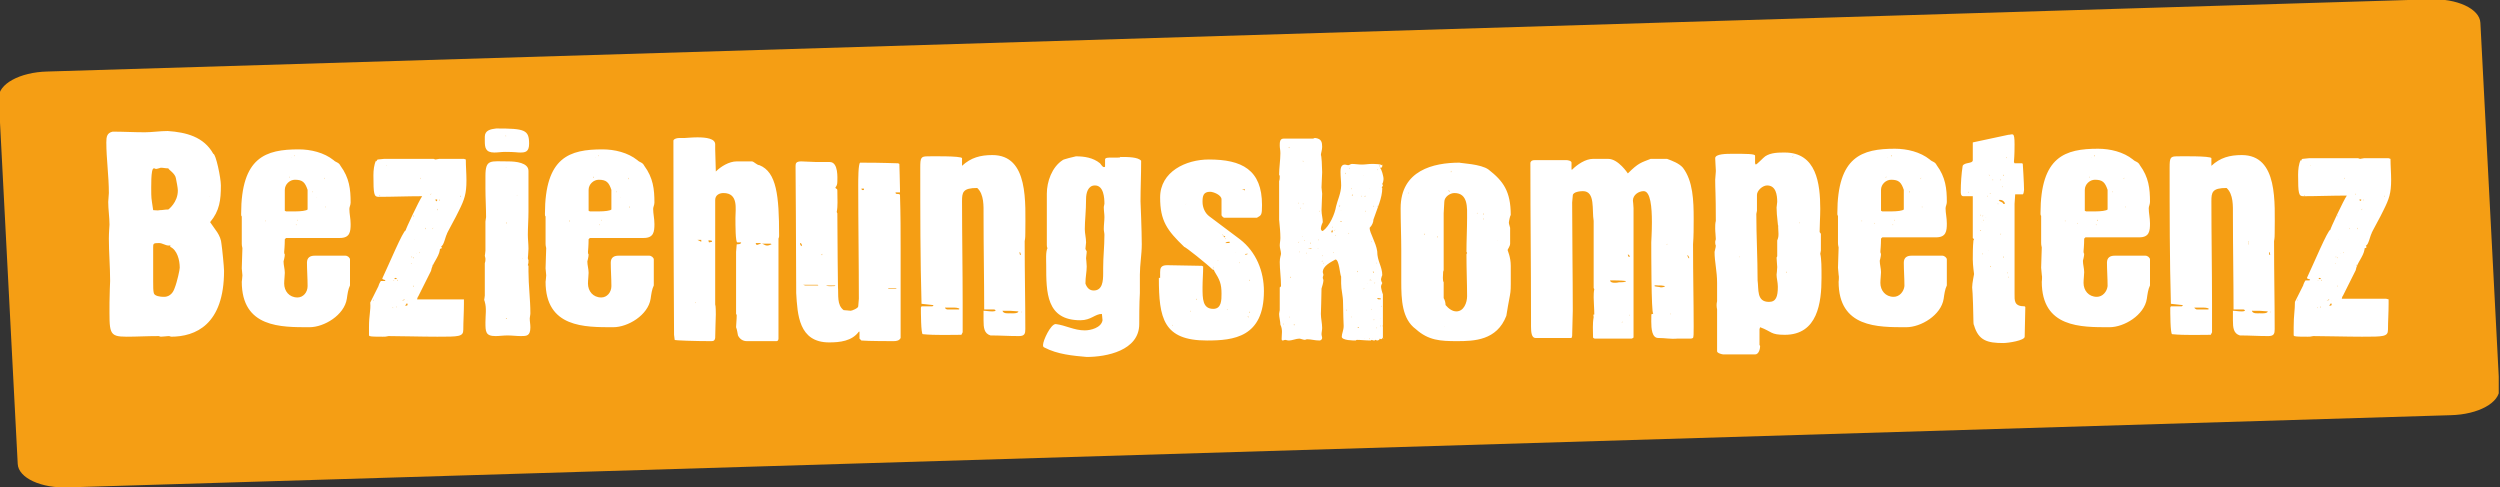
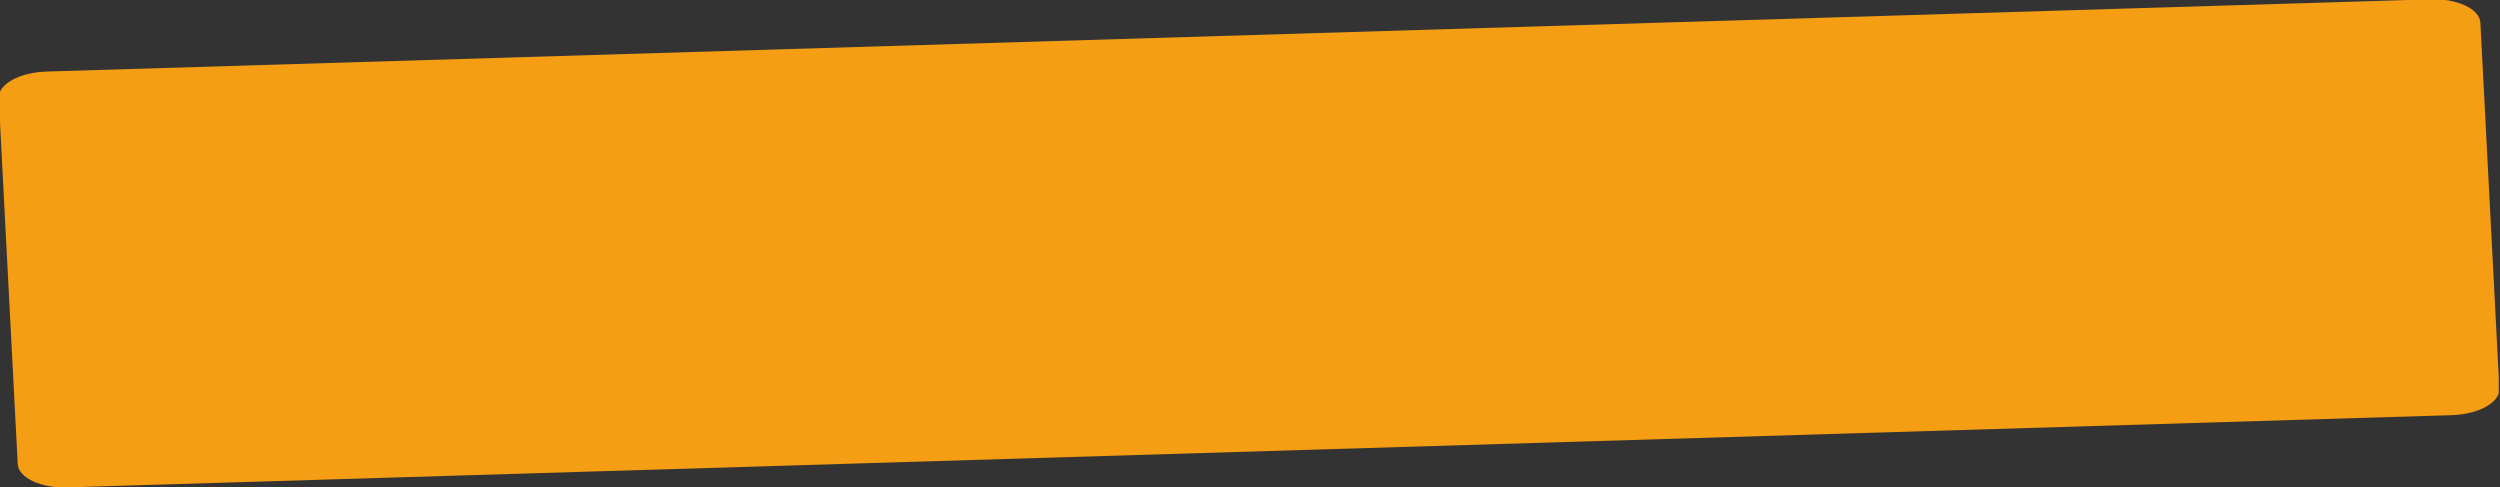
<svg xmlns="http://www.w3.org/2000/svg" xmlns:xlink="http://www.w3.org/1999/xlink" version="1.1" id="Ebene_1" x="0px" y="0px" viewBox="0 0 395 77" style="enable-background:new 0 0 395 77;" xml:space="preserve">
  <rect x="0" y="0" width="395" height="77" fill="#333333" stroke="none" />
  <style type="text/css">
	.st0{clip-path:url(#SVGID_00000143608773971104836440000012592018897483709338_);fill:#F59E14;}
	.st1{clip-path:url(#SVGID_00000143608773971104836440000012592018897483709338_);fill:#FFFFFF;}
</style>
  <g>
    <defs>
      <rect id="SVGID_1_" x="-0.3" y="-0.2" width="395.1" height="77.2" />
    </defs>
    <clipPath id="SVGID_00000047761353685121612130000010569958047139067059_">
      <use xlink:href="#SVGID_1_" style="overflow:visible;" />
    </clipPath>
    <path style="clip-path:url(#SVGID_00000047761353685121612130000010569958047139067059_);fill:#F59E14;" d="M7.5,11.3   c-4.4,0.1-7.8,2-7.7,4.2l3,57.8c0.1,2.2,3.7,3.9,8.1,3.7l376.3-11.4c4.4-0.1,7.8-2,7.7-4.2l-3-57.8c-0.1-2.2-3.7-3.9-8.1-3.7   L7.5,11.3z" />
-     <path style="clip-path:url(#SVGID_00000047761353685121612130000010569958047139067059_);fill:#FFFFFF;" d="M365.1,26.1   C365.2,26.1,365.2,26.1,365.1,26.1c0,0.1,0,0.1,0,0.1S365,26.1,365.1,26.1C365,26.1,365.1,26.1,365.1,26.1 M370.4,28.1   C370.5,28.1,370.5,28.2,370.4,28.1c0,0.1,0,0.2,0,0.2S370.3,28.3,370.4,28.1C370.3,28.2,370.4,28.1,370.4,28.1 M374.2,28.6   L374.2,28.6L374.2,28.6z M372.2,30.6C372.2,30.6,372.2,30.7,372.2,30.6c0,0.1,0,0.2,0,0.2S372.1,30.8,372.2,30.6   C372.1,30.7,372.1,30.6,372.2,30.6 M364.1,30.8C364.1,30.8,364.1,30.9,364.1,30.8c0,0.1,0,0.2,0,0.2S364,30.9,364.1,30.8   C364,30.9,364,30.8,364.1,30.8 M376.8,30.9C376.9,30.9,376.9,30.9,376.8,30.9c0,0.1,0,0.2,0,0.2S376.7,31,376.8,30.9   C376.7,30.9,376.8,30.9,376.8,30.9 M373.5,31.5C373.6,31.5,373.6,31.5,373.5,31.5c0,0.1,0,0.2,0,0.2   C373.5,31.7,373.4,31.6,373.5,31.5C373.4,31.5,373.5,31.5,373.5,31.5 M372.8,31.5c0.1,0,0.3,0,0.3,0.1l-0.1,0.1   C372.9,31.8,372.8,31.7,372.8,31.5 M373.2,33C373.3,33,373.3,33.1,373.2,33c0,0.1,0,0.2,0,0.2S373.1,33.2,373.2,33   C373.1,33.1,373.2,33,373.2,33 M369.4,34C369.4,34,369.4,34.1,369.4,34c0,0.1,0,0.2,0,0.2S369.3,34.2,369.4,34   C369.3,34.1,369.3,34,369.4,34 M374,34.2L374,34.2L374,34.2z M375.5,35.1C375.5,35.1,375.5,35.1,375.5,35.1L375.5,35.1   C375.4,35.1,375.4,35.1,375.5,35.1 M372.5,36C372.5,36,372.5,36.1,372.5,36c0,0.1,0,0.2,0,0.2C372.4,36.2,372.4,36.2,372.5,36   C372.4,36.1,372.4,36,372.5,36 M371.3,36C371.3,36,371.3,36.1,371.3,36c0,0.1,0,0.2,0,0.2C371.3,36.2,371.2,36.2,371.3,36   C371.2,36.1,371.3,36,371.3,36 M369.5,37.8C369.5,37.8,369.4,37.8,369.5,37.8C369.4,37.8,369.4,37.8,369.5,37.8   C369.4,37.8,369.4,37.7,369.5,37.8L369.5,37.8z M370.3,39.8C370.4,39.8,370.4,39.8,370.3,39.8c0,0.1,0,0.2,0,0.2   C370.3,40,370.2,39.9,370.3,39.8C370.2,39.8,370.3,39.8,370.3,39.8 M369.9,40.1C369.9,40.1,369.8,40.1,369.9,40.1   C369.8,40.1,369.8,40.1,369.9,40.1C369.8,40.1,369.8,40,369.9,40.1L369.9,40.1z M368.5,40.2L368.5,40.2L368.5,40.2   C368.5,40.3,368.5,40.3,368.5,40.2C368.5,40.2,368.5,40.2,368.5,40.2 M369.1,40.5C369.1,40.5,369.1,40.5,369.1,40.5   c0,0.1,0,0.2,0,0.2S369,40.6,369.1,40.5C369,40.5,369,40.5,369.1,40.5 M370.2,40.6C370.2,40.7,370.2,40.7,370.2,40.6   C370.1,40.7,370.1,40.7,370.2,40.6C370.1,40.6,370.1,40.6,370.2,40.6C370.2,40.6,370.2,40.6,370.2,40.6 M369.4,40.6   C369.4,40.6,369.4,40.7,369.4,40.6c0,0.1,0,0.2,0,0.2S369.3,40.8,369.4,40.6C369.3,40.7,369.3,40.6,369.4,40.6 M369,41.6   C369,41.6,369,41.7,369,41.6c0,0.1,0,0.1,0,0.1S368.9,41.7,369,41.6C368.9,41.7,368.9,41.6,369,41.6 M372.4,41.8   C372.4,41.8,372.4,41.9,372.4,41.8c0,0.1,0,0.2,0,0.2C372.3,42,372.3,42,372.4,41.8C372.3,41.9,372.3,41.8,372.4,41.8 M368.2,43.7   L368.2,43.7L368.2,43.7z M366.3,44c0.1,0,0.1-0.1,0.2-0.1c0,0,0.2,0.1,0.2,0.1c0,0.1-0.1,0.1-0.2,0.1   C366.5,44.1,366.4,44.1,366.3,44 M366.8,44.2C366.8,44.2,366.8,44.3,366.8,44.2c0,0.1,0,0.2,0,0.2   C366.7,44.4,366.7,44.4,366.8,44.2C366.7,44.3,366.7,44.2,366.8,44.2 M366.3,44.3C366.4,44.3,366.4,44.4,366.3,44.3l-0.1,0.1   C366.2,44.4,366.2,44.3,366.3,44.3 M370.1,45.1C370.1,45.2,370.1,45.2,370.1,45.1C370.1,45.2,370.1,45.2,370.1,45.1   C370.1,45.1,370.1,45.1,370.1,45.1L370.1,45.1z M369.4,45.1C369.4,45.1,369.4,45.2,369.4,45.1c0,0.1,0,0.2,0,0.2   S369.3,45.3,369.4,45.1C369.3,45.2,369.3,45.1,369.4,45.1 M370.4,45.9L370.4,45.9C370.5,46,370.4,46,370.4,45.9   C370.4,46,370.4,46,370.4,45.9C370.4,45.9,370.4,45.9,370.4,45.9 M363,47.3C363,47.3,363,47.4,363,47.3c0,0.1,0,0.2,0,0.2   S362.9,47.5,363,47.3C362.9,47.4,362.9,47.3,363,47.3 M368.4,47.5C368.4,47.6,368.4,47.6,368.4,47.5   C368.4,47.6,368.3,47.6,368.4,47.5C368.3,47.5,368.3,47.5,368.4,47.5C368.4,47.5,368.4,47.5,368.4,47.5 M367.6,47.5l0.4-0.2v0.1   L367.6,47.5z M368.3,47.9c0,0,0.1,0.1,0.1,0.2c0,0.2-0.1,0.2-0.4,0.2L368.3,47.9z M366.7,48.4C366.7,48.4,366.7,48.4,366.7,48.4   c0,0.1,0,0.2,0,0.2C366.6,48.6,366.6,48.5,366.7,48.4C366.6,48.4,366.6,48.4,366.7,48.4 M366.2,48.5   C366.2,48.5,366.2,48.5,366.2,48.5c0,0.1,0,0.2,0,0.2S366.1,48.6,366.2,48.5C366.1,48.5,366.1,48.5,366.2,48.5 M371.4,52.9   C371.4,53,371.3,53,371.4,52.9C371.3,53,371.3,53,371.4,52.9C371.3,52.9,371.3,52.9,371.4,52.9L371.4,52.9z M362.4,51.7   c0,0.3,0,1.2,0,1.3l0.1,0.1c0.3,0.1,1.1,0.1,2.1,0.1c0.3,0,0.5,0,0.9-0.1c1.9,0,5.1,0.1,7.7,0.1c3.4,0,4.1,0,4.1-1.1   c0-1.3,0.1-2.7,0.1-4.1v-0.7l-0.4-0.1H370c0-0.1,0.1-0.4,0.2-0.5c0.3-0.6,1.7-3.4,2-4c0.2-1.2,1.2-2.1,1.4-3.3c0,0,0-0.1,0-0.1   c0-0.2,0.3,0,0.3-0.3c0,0-0.1-0.2-0.1-0.2c0.4,0,0.7-1.6,0.9-1.9c-0.1,0,1.5-2.8,1.9-3.7c0.9-1.8,1.2-2.7,1.2-4.8   c0-1.1-0.1-2.2-0.1-3.3l-0.3-0.1h-3.9c-0.1,0-0.5,0.1-0.6,0.1s-0.3-0.1-0.3-0.1h-7.8l-1,0.1c-0.1,0-0.2,0.2-0.2,0.3l-0.1-0.1   c-0.3,0.6-0.4,1.5-0.4,2.3c0,3,0.1,3.4,0.8,3.4c2.2,0,4.6-0.1,6.9-0.1c-0.5,0.7-2.7,5.4-2.6,5.4c-0.4,0-2.7,5.5-3.7,7.6   c0,0.2,0.5,0.2,0.5,0.3c0,0-0.1,0.1-0.1,0.1h-0.6c-0.1,0-0.4,0.7-0.4,0.8l-1.3,2.6C362.6,49.1,362.4,49.7,362.4,51.7 M355.3,38.1   C355.3,38.1,355.3,38.2,355.3,38.1c0,0.1,0,0.2,0,0.2C355.2,38.3,355.2,38.3,355.3,38.1C355.2,38.2,355.2,38.1,355.3,38.1    M355.3,38.4C355.3,38.4,355.3,38.5,355.3,38.4c0,0.1,0,0.2,0,0.2C355.2,38.6,355.2,38.6,355.3,38.4   C355.2,38.4,355.3,38.5,355.3,38.4 M358.5,39.9v-0.1c0.1,0,0.2,0.4,0.2,0.5C358.5,40.3,358.5,40.1,358.5,39.9 M346.7,48.6   c0.5,0,0.8,0,1.2,0c0.4,0,0.9,0,1.1,0.2l-0.1,0.1h-1.8C347,48.9,346.7,48.7,346.7,48.6 M358.8,49.2   C358.8,49.2,358.8,49.2,358.8,49.2c0,0.1,0,0.2,0,0.2S358.7,49.3,358.8,49.2C358.7,49.2,358.7,49.2,358.8,49.2 M355.8,49.1   c1.2,0,1.5,0,2.5,0.1c0,0.4-1.2,0.3-1.3,0.3C356.7,49.5,355.9,49.6,355.8,49.1 M353.9,53c1.6,0,2.7,0.1,4.5,0.1c0.9,0,1-0.4,1-1.1   c0-4.7-0.1-8.5-0.1-13.9c0.1-0.5,0.1-0.9,0.1-1.3c0-4.7,0.6-12.3-5.2-12.3c-1.9,0-3.4,0.4-4.8,1.7v-1.2c0-0.4-5.3-0.3-5.4-0.3   c-1.1,0-1.2,0.2-1.2,1.8c0,7.1,0,14.5,0.2,21.5l1.8,0.2l0.1,0.1l-0.2,0.1H343l-0.1,0.2c0,0.5,0,4.2,0.3,4.2   c1.9,0.2,4.8,0.1,6.1,0.1l0.2-0.4c0-0.1,0-3.4,0-4.6c0-5.3-0.1-10.7-0.1-16.1c0-1.4,0.1-2.1,2.4-2.1c1.1,1,1,2.9,1,4.2   c0,5.5,0.1,10.2,0.1,15l1.6,0l0.2,0.1c0,0.2-0.3,0.2-0.6,0.2c-0.5,0-0.9-0.1-1.3-0.1c0,0.5,0,1,0,1.5   C352.8,51.8,352.9,52.7,353.9,53 M331,24.5C331,24.5,331,24.5,331,24.5c0,0.1,0,0.2,0,0.2C330.9,24.7,330.9,24.6,331,24.5   C330.9,24.5,330.9,24.5,331,24.5 M330.4,24.9L330.4,24.9C330.5,25,330.4,25,330.4,24.9C330.4,25,330.4,25,330.4,24.9   C330.4,25,330.4,24.9,330.4,24.9 M330.1,27.9C330.2,27.9,330.2,28,330.1,27.9c0,0.1,0,0.2,0,0.2S330,28.1,330.1,27.9   C330,28,330.1,27.9,330.1,27.9 M335.6,28.1C335.7,28.1,335.7,28.2,335.6,28.1c0,0.1,0,0.2,0,0.2C335.6,28.3,335.5,28.3,335.6,28.1   C335.5,28.2,335.6,28.1,335.6,28.1 M333.8,30.2C333.8,30.2,333.8,30.2,333.8,30.2c0,0.1,0,0.2,0,0.2S333.7,30.3,333.8,30.2   C333.7,30.2,333.7,30.2,333.8,30.2 M334.4,31.2C334.4,31.3,334.5,31.3,334.4,31.2L334.4,31.2C334.3,31.3,334.4,31.2,334.4,31.2    M335.8,32.6C335.9,32.6,335.9,32.6,335.8,32.6c0,0.1,0,0.2,0,0.2S335.7,32.7,335.8,32.6C335.7,32.6,335.8,32.6,335.8,32.6    M329.4,33.3v-3.3c0-0.9,0.8-1.6,1.6-1.6c1.2,0,1.6,0.4,2,1.6v3.1c-0.2,0.2-1.1,0.3-1.9,0.3h-1.5L329.4,33.3z M331.4,34.7   C331.4,34.7,331.4,34.7,331.4,34.7c0,0.1,0,0.2,0,0.2C331.3,34.9,331.3,34.8,331.4,34.7C331.3,34.7,331.3,34.7,331.4,34.7    M326.3,34.8C326.4,34.8,326.4,34.8,326.3,34.8c0,0.1,0,0.2,0,0.2S326.2,34.9,326.3,34.8C326.2,34.8,326.3,34.8,326.3,34.8    M328.3,35.2C328.3,35.2,328.3,35.2,328.3,35.2c0,0.1,0,0.2,0,0.2S328.2,35.3,328.3,35.2C328.2,35.2,328.2,35.2,328.3,35.2    M331.2,35.4C331.2,35.4,331.2,35.4,331.2,35.4c0,0.1,0,0.2,0,0.2S331.1,35.5,331.2,35.4C331.1,35.4,331.1,35.4,331.2,35.4    M337.8,35.8L337.8,35.8L337.8,35.8z M329.4,49.5C329.4,49.5,329.5,49.5,329.4,49.5L329.4,49.5C329.4,49.5,329.4,49.5,329.4,49.5    M322.6,44.5c0,7.3,6.2,7.2,10.7,7.2c2.3,0,5.5-1.9,5.9-4.5c0.1-0.7,0.2-1.5,0.5-2.1v-4.1c0-0.3-0.4-0.6-0.7-0.6h-4.9   c-0.7,0-1.2,0.3-1.2,1.1c0,1.2,0.1,2.4,0.1,3.7c-0.1,0.9-0.8,1.7-1.7,1.7c-1.3,0-2.1-1-2.1-2.2c0-0.6,0.1-1.2,0.1-1.7   c0-0.6-0.2-1.2-0.2-1.8c0,0,0.2-0.7,0.2-1.1c-0.1-0.1-0.1-0.3-0.1-0.4c0,0,0.1-1,0.1-2l0.2-0.2h8.5c1.6,0,1.7-1,1.7-2.2   c0-0.9-0.2-1.6-0.2-2.4c0-0.3,0.2-0.6,0.2-1c0-2.1-0.2-3.9-1.6-5.8c-0.3-0.6-0.7-0.5-1.1-0.9c-1.5-1.2-3.6-1.7-5.5-1.7   c-5.2,0-9.1,1.2-9.1,10.2c0,0.2,0,0.3,0.1,0.4v4.3c0,0.4,0.1,0.6,0.1,0.7v0c0,0.6-0.1,2.5-0.1,3.2c0,0.1,0.1,1,0.1,1.1   C322.7,43.7,322.6,44.6,322.6,44.5 M317.1,24.8C317.1,24.8,317.1,24.9,317.1,24.8c0,0.1,0,0.2,0,0.2S317,24.9,317.1,24.8   C317,24.9,317,24.8,317.1,24.8 M316.6,27.6C316.6,27.6,316.6,27.7,316.6,27.6c0,0.1,0,0.2,0,0.2C316.5,27.8,316.5,27.8,316.6,27.6   C316.5,27.7,316.5,27.6,316.6,27.6 M314.3,27.6C314.3,27.6,314.3,27.7,314.3,27.6c0,0.1,0,0.2,0,0.2S314.2,27.8,314.3,27.6   C314.2,27.7,314.2,27.6,314.3,27.6 M316.1,28.3C316.2,28.3,316.2,28.4,316.1,28.3c0,0.1,0,0.2,0,0.2S316,28.5,316.1,28.3   C316,28.4,316.1,28.3,316.1,28.3 M314.9,28.3C314.9,28.3,314.9,28.4,314.9,28.3c0,0.1,0,0.2,0,0.2S314.8,28.5,314.9,28.3   C314.8,28.4,314.8,28.3,314.9,28.3 M316.4,29.4C316.4,29.4,316.4,29.4,316.4,29.4c0,0.1,0,0.2,0,0.2S316.3,29.5,316.4,29.4   C316.3,29.4,316.3,29.4,316.4,29.4 M311,30.3C311,30.3,311,30.4,311,30.3c0,0.1,0,0.2,0,0.2S310.9,30.5,311,30.3   C310.9,30.4,310.9,30.3,311,30.3 M314.4,30.5L314.4,30.5c0.1,0,0.1,0,0.1,0.1C314.5,30.6,314.3,30.5,314.4,30.5   C314.3,30.5,314.3,30.5,314.4,30.5 M314,30.9C314,30.9,314,30.9,314,30.9c0,0.1,0,0.2,0,0.2S313.9,31,314,30.9   C313.9,30.9,313.9,30.9,314,30.9 M315.8,31.6C315.8,31.6,315.9,31.5,315.8,31.6c0.5-0.1,0.9,0.2,1,0.6h-0.3   C316.4,31.8,316,32,315.8,31.6 M315.7,32.1C315.8,32.1,315.8,32.1,315.7,32.1c0,0.1,0,0.2,0,0.2S315.6,32.2,315.7,32.1   C315.6,32.1,315.7,32.1,315.7,32.1 M316.3,32.5L316.3,32.5L316.3,32.5z M316.6,33.6C316.5,33.7,316.5,33.7,316.6,33.6L316.6,33.6   C316.5,33.6,316.6,33.6,316.6,33.6 M312.9,33.9C313,33.9,313,34,312.9,33.9c0,0.1,0,0.2,0,0.2S312.8,34.1,312.9,33.9   C312.8,34,312.9,33.9,312.9,33.9 M313.3,34C313.4,34,313.4,34.1,313.3,34c0,0.1,0,0.2,0,0.2S313.2,34.2,313.3,34   C313.2,34.1,313.3,34,313.3,34 M313.8,34.3C313.8,34.4,313.8,34.4,313.8,34.3C313.8,34.4,313.7,34.4,313.8,34.3   C313.7,34.3,313.7,34.3,313.8,34.3C313.8,34.3,313.8,34.3,313.8,34.3 M313.4,34.7C313.5,34.7,313.5,34.7,313.4,34.7   c0,0.1,0,0.2,0,0.2C313.4,34.9,313.3,34.8,313.4,34.7C313.3,34.7,313.4,34.7,313.4,34.7 M313.2,35.1   C313.2,35.1,313.2,35.1,313.2,35.1C313.2,35.1,313.1,35.1,313.2,35.1C313.1,35.1,313.1,35,313.2,35.1   C313.2,35,313.2,35.1,313.2,35.1 M316.9,36C316.8,36.1,316.8,36.1,316.9,36L316.9,36C316.8,36,316.9,36,316.9,36 M317.3,36.2   l0.1,0.2L317.3,36.2z M312.8,36.4h0.2v0.1L312.8,36.4z M316.1,36.9C316.2,36.9,316.2,37,316.1,36.9c0,0.1,0,0.2,0,0.2   S316,37.1,316.1,36.9C316,37,316.1,36.9,316.1,36.9 M314.2,39.5L314.2,39.5C314.2,39.6,314.2,39.6,314.2,39.5   C314.1,39.6,314.1,39.6,314.2,39.5C314.1,39.6,314.1,39.5,314.2,39.5 M313.2,40C313.3,40,313.3,40.1,313.2,40c0,0.1,0,0.2,0,0.2   S313.1,40.2,313.2,40C313.1,40.1,313.2,40,313.2,40 M316.6,40.5C316.6,40.5,316.6,40.5,316.6,40.5c0,0.1,0,0.2,0,0.2   C316.5,40.7,316.5,40.6,316.6,40.5C316.5,40.5,316.5,40.5,316.6,40.5 M317.1,41.7C317.1,41.7,317.1,41.7,317.1,41.7L317.1,41.7   C317,41.7,317,41.7,317.1,41.7 M314.5,42C314.5,42,314.5,42,314.5,42c0,0.1,0,0.2,0,0.2C314.4,42.2,314.4,42.1,314.5,42   C314.4,42,314.4,42,314.5,42 M317.2,43C317.2,43,317.2,43.1,317.2,43c0,0.1,0,0.2,0,0.2S317.1,43.2,317.2,43   C317.1,43.1,317.1,43,317.2,43 M317,43.3L317,43.3L317,43.3L317,43.3z M317.4,43.7C317.4,43.7,317.4,43.8,317.4,43.7   c0,0.1,0,0.2,0,0.2S317.3,43.9,317.4,43.7C317.3,43.8,317.3,43.7,317.4,43.7 M311.8,50.7c0,0.1,0,0.6,0.1,0.7   c0.7,2.4,2.1,2.8,4.6,2.8c0.8,0,3.4-0.4,3.4-1l0.1-4.7l-0.1-0.1c-1.7,0-1.6-0.9-1.6-2c0-0.2,0-0.5,0-0.7l0-13.5l0.1-1.5h1.2   c0.1,0,0.2-0.5,0.2-0.7c0-1-0.2-4.1-0.2-4.1l-0.1-0.1h-1.2l-0.1-0.2c0.1-1.2,0.1-2.2,0.1-2.8c0-2.1-0.3-1.5-1-1.5l-5.6,1.2v2.8   c0,0.6-1.3,0.3-1.6,0.9c-0.2,1.3-0.3,2.7-0.3,4.1c0,0.2,0,0.7,0.4,0.7h1.5v6.6l0.2,0.2c0,0-0.1,0.2-0.1,0.2c-0.1,1-0.1,2.1-0.1,3   c0,0.9,0.2,2.3,0.2,2.3c0,0.1-0.3,1.4-0.3,2.1C311.7,46.1,311.8,49.9,311.8,50.7 M298.9,24.5C298.9,24.5,298.9,24.5,298.9,24.5   c0,0.1,0,0.2,0,0.2C298.8,24.7,298.8,24.6,298.9,24.5C298.8,24.5,298.8,24.5,298.9,24.5 M298.3,24.9L298.3,24.9   C298.3,25,298.3,25,298.3,24.9C298.2,25,298.2,25,298.3,24.9C298.2,25,298.2,24.9,298.3,24.9 M298,27.9   C298.1,27.9,298.1,28,298,27.9c0,0.1,0,0.2,0,0.2S297.9,28.1,298,27.9C297.9,28,298,27.9,298,27.9 M303.5,28.1   C303.6,28.1,303.6,28.2,303.5,28.1c0,0.1,0,0.2,0,0.2S303.4,28.3,303.5,28.1C303.4,28.2,303.5,28.1,303.5,28.1 M301.7,30.2   C301.7,30.2,301.7,30.2,301.7,30.2c0,0.1,0,0.2,0,0.2C301.6,30.4,301.6,30.3,301.7,30.2C301.6,30.2,301.6,30.2,301.7,30.2    M302.3,31.2C302.3,31.3,302.4,31.3,302.3,31.2L302.3,31.2C302.2,31.3,302.3,31.2,302.3,31.2 M303.7,32.6   C303.8,32.6,303.8,32.6,303.7,32.6c0,0.1,0,0.2,0,0.2S303.6,32.7,303.7,32.6C303.6,32.6,303.7,32.6,303.7,32.6 M297.2,33.3v-3.3   c0-0.9,0.8-1.6,1.6-1.6c1.2,0,1.6,0.4,2,1.6v3.1c-0.2,0.2-1.1,0.3-1.9,0.3h-1.5L297.2,33.3z M299.3,34.7   C299.3,34.7,299.3,34.7,299.3,34.7c0,0.1,0,0.2,0,0.2S299.2,34.8,299.3,34.7C299.2,34.7,299.2,34.7,299.3,34.7 M294.2,34.8   C294.3,34.8,294.3,34.8,294.2,34.8c0,0.1,0,0.2,0,0.2C294.2,35,294.1,34.9,294.2,34.8C294.1,34.8,294.2,34.8,294.2,34.8    M296.2,35.2C296.2,35.2,296.2,35.2,296.2,35.2c0,0.1,0,0.2,0,0.2S296.1,35.3,296.2,35.2C296.1,35.2,296.1,35.2,296.2,35.2    M299.1,35.4C299.1,35.4,299.1,35.4,299.1,35.4c0,0.1,0,0.2,0,0.2S299,35.5,299.1,35.4C299,35.4,299,35.4,299.1,35.4 M305.6,35.8   L305.6,35.8L305.6,35.8z M297.3,49.5C297.3,49.5,297.4,49.5,297.3,49.5L297.3,49.5C297.3,49.5,297.3,49.5,297.3,49.5 M290.5,44.5   c0,7.3,6.2,7.2,10.7,7.2c2.3,0,5.5-1.9,5.9-4.5c0.1-0.7,0.2-1.5,0.5-2.1v-4.1c0-0.3-0.4-0.6-0.7-0.6h-4.9c-0.7,0-1.2,0.3-1.2,1.1   c0,1.2,0.1,2.4,0.1,3.7c-0.1,0.9-0.8,1.7-1.7,1.7c-1.3,0-2.1-1-2.1-2.2c0-0.6,0.1-1.2,0.1-1.7c0-0.6-0.2-1.2-0.2-1.8   c0,0,0.2-0.7,0.2-1.1c-0.1-0.1-0.1-0.3-0.1-0.4c0,0,0.1-1,0.1-2l0.2-0.2h8.5c1.6,0,1.7-1,1.7-2.2c0-0.9-0.2-1.6-0.2-2.4   c0-0.3,0.2-0.6,0.2-1c0-2.1-0.2-3.9-1.6-5.8c-0.3-0.6-0.7-0.5-1.1-0.9c-1.5-1.2-3.6-1.7-5.5-1.7c-5.2,0-9.1,1.2-9.1,10.2   c0,0.2,0,0.3,0.1,0.4v4.3c0,0.4,0.1,0.6,0.1,0.7v0c0,0.6-0.1,2.5-0.1,3.2c0,0.1,0.1,1,0.1,1.1C290.6,43.7,290.5,44.6,290.5,44.5    M283.3,24.6C283.4,24.6,283.4,24.7,283.3,24.6c0,0.1,0,0.2,0,0.2C283.3,24.8,283.2,24.8,283.3,24.6   C283.2,24.7,283.3,24.6,283.3,24.6 M284.3,35.1C284.4,35.1,284.4,35.1,284.3,35.1c0,0.1,0,0.2,0,0.2   C284.3,35.3,284.2,35.2,284.3,35.1C284.2,35.1,284.3,35.1,284.3,35.1 M281,35.6C281.1,35.6,281.1,35.6,281,35.6c0,0.1,0,0.2,0,0.2   S280.9,35.7,281,35.6C280.9,35.6,281,35.6,281,35.6 M274.8,40.5C274.9,40.5,274.9,40.5,274.8,40.5c0,0.1,0,0.2,0,0.2   C274.8,40.6,274.7,40.6,274.8,40.5C274.7,40.5,274.8,40.5,274.8,40.5 M282.3,42.9C282.3,42.9,282.3,43,282.3,42.9   c0,0.1,0,0.2,0,0.2C282.2,43.1,282.2,43.1,282.3,42.9C282.2,43,282.2,42.9,282.3,42.9 M277.7,44.3c0-3.5-0.2-7-0.2-10.5   c0-0.1,0.1-0.4,0.1-0.5v-2.5c0-0.7,0.9-1.5,1.6-1.5c1.4,0,1.6,1.5,1.6,2.6c0,0.1-0.1,0.8-0.1,0.9c0,1.4,0.3,2.8,0.3,4.1   c0,0.4,0,0.6-0.2,1.1v2.5l-0.1,0.2c0,0.3,0.1,1.2,0.1,1.5c0,0.4-0.1,1.2-0.1,1.2c0,0.6,0.2,1.2,0.2,1.9c0,1.6-0.3,2.4-1.4,2.4   C277.5,47.7,277.9,45.7,277.7,44.3 M271.3,48.9v6.6c0,0.3,0.8,0.5,1,0.5h5c0.6,0,0.8-0.9,0.8-1.3c0,0,0-0.1-0.1-0.2V52l0.1-0.3   c1.9,0.7,1.6,1.2,3.9,1.2c5.2,0,5.8-5.1,5.8-9c0-1.6,0-3-0.2-3.8c0-0.1,0.1-0.4,0.1-0.5V37c0-0.2-0.2-0.2-0.2-0.4   c0-1,0.1-2.3,0.1-3.6c0-4-0.6-8.9-5.6-8.9c-1,0-2.2,0-3.1,0.6c-0.3,0.2-1.3,1.3-1.5,1.3c0,0-0.1-0.2-0.1-0.2v-1.2   c0-0.3-1.4-0.3-3.5-0.3c-1,0-2.8,0-2.8,0.7c0,0.6,0.1,1.4,0.1,1.9v0.2c0,0.1-0.1,1.2-0.1,1.3c0,1.6,0.1,2,0.1,6.5   c-0.1,0.4-0.1,0.7-0.1,1.2c0,0.6,0.1,1.2,0.1,1.7c0,0-0.1,0.3-0.1,0.4c0,0.5,0.1,0.6,0.1,0.6c0,0.3-0.2,0.9-0.2,1   c0,1.6,0.4,3,0.4,4.9c0,0.9,0,2,0,2.9C271.2,48,271.2,48.4,271.3,48.9 M263.4,38.5C263.4,38.5,263.4,38.6,263.4,38.5   c0,0.1,0,0.2,0,0.2C263.4,38.7,263.3,38.7,263.4,38.5C263.3,38.6,263.4,38.5,263.4,38.5 M263.4,38.9   C263.4,38.9,263.4,39,263.4,38.9C263.4,39,263.4,39,263.4,38.9C263.4,39,263.4,39,263.4,38.9C263.4,38.9,263.4,38.9,263.4,38.9    M254,38.9L254,38.9L254,38.9L254,38.9z M266.6,40.4c0,0,0.1-0.1,0.1-0.1c0,0.2,0.2,0.2,0.2,0.5h-0.1L266.6,40.4z M257.2,40.2   c0.2,0,0.1,0.2,0.3,0.2c0,0.1,0,0.2-0.1,0.2C257.3,40.6,257.2,40.4,257.2,40.2 M257.4,44.5C257.4,44.6,257.4,44.6,257.4,44.5   C257.3,44.6,257.3,44.6,257.4,44.5C257.3,44.5,257.3,44.5,257.4,44.5L257.4,44.5z M254.4,44.3c0.8,0,1.7,0,2.5,0.1   c0,0.2-0.7,0.2-1.1,0.2C255.5,44.7,254.4,44.8,254.4,44.3 M261.4,45.2c0-0.2,0.3-0.1,0.6-0.1c0.4,0,0.6,0,1.1,0.1   c-0.2,0.2-0.5,0.2-0.7,0.2C262.1,45.3,261.5,45.3,261.4,45.2 M264,49.5C264,49.5,264,49.5,264,49.5c0,0.1,0,0.2,0,0.2   S263.9,49.6,264,49.5C263.9,49.5,263.9,49.5,264,49.5 M257.5,49.7C257.5,49.7,257.5,49.7,257.5,49.7c0,0.1,0,0.2,0,0.2   S257.4,49.8,257.5,49.7C257.4,49.7,257.4,49.7,257.5,49.7 M256.3,50.8C256.4,50.8,256.4,50.9,256.3,50.8c0,0.1,0,0.2,0,0.2   C256.3,51,256.2,51,256.3,50.8C256.2,50.9,256.3,50.8,256.3,50.8 M251.7,53.3c0,0.1,0.2,0.2,0.3,0.2h5.8c0,0,0.3-0.1,0.3-0.2V32.9   c0-0.4-0.1-1.2-0.1-1.2c0-0.9,0.9-1.5,1.7-1.5c1.1,0,1.3,2.6,1.3,4.9c0,1.6-0.1,3-0.1,3.2c0,1.3,0,11.2,0.3,11.2   c0,0.1,0,0.1-0.1,0.1H261c-0.1,0-0.1,0.2-0.1,1.2c0,1.1,0.1,2.6,1.1,2.6c1.1,0,2,0.2,3,0.1h2.2l0.3-0.1c0.1-0.3,0.1-0.6,0.1-1.8   c0-4.3-0.1-7.8-0.1-13c0.1-1.3,0.1-2.6,0.1-4c0-2.9-0.1-6-1.7-8.1c-0.6-0.7-1.7-1.1-2.5-1.4h-2.6c-1.5,0.6-1.9,0.6-3.6,2.3   c0,0-1.5-2.3-3.1-2.3h-2.4c-1.2,0-2.5,0.9-3.3,1.7h-0.1v-1.1c0-0.3-0.6-0.4-0.8-0.4h-5c-0.4,0-0.6,0.1-0.7,0.4   c0,9.5,0.1,15.2,0.1,24.7c0,0.3,0,0.7,0,1.2c0,0.9,0.1,1.8,0.7,1.8h5.7l0.1-0.3c0-0.3,0.1-3.5,0.1-4c0-5.6-0.1-11.7-0.1-17.1   l0.1-1.1c0-0.6,1.2-0.7,1.6-0.7c2,0,1.4,3,1.7,4.7v10.6l0.1,0.2c-0.1,0.4-0.1,0.9-0.1,1.3c0,0.7,0.1,1.8,0.1,2.7c0,0,0,0-0.1,0   s0,0.2,0,0.4C251.6,51.2,251.7,52.2,251.7,53.3 M229.3,27C229.3,27,229.3,27.1,229.3,27c0,0.1,0,0.2,0,0.2   C229.2,27.2,229.2,27.2,229.3,27C229.2,27.1,229.2,27,229.3,27 M228.9,30C228.9,30,228.9,30,228.9,30c0,0.1,0,0.2,0,0.2   S228.8,30.1,228.9,30C228.8,30,228.8,30,228.9,30 M229,30.1C229,30.1,229,30.1,229,30.1c0,0.1,0,0.2,0,0.2   C228.9,30.3,228.9,30.2,229,30.1C228.9,30.1,228.9,30.1,229,30.1 M222.6,30.4C222.6,30.4,222.6,30.4,222.6,30.4c0,0.1,0,0.2,0,0.2   C222.6,30.6,222.5,30.5,222.6,30.4C222.5,30.4,222.6,30.4,222.6,30.4 M233.3,33.4C233.3,33.4,233.3,33.5,233.3,33.4L233.3,33.4   C233.3,33.3,233.3,33.4,233.3,33.4 M233.4,33.6C233.4,33.6,233.4,33.6,233.4,33.6c0,0.1,0,0.2,0,0.2   C233.4,33.8,233.3,33.7,233.4,33.6C233.3,33.6,233.4,33.6,233.4,33.6 M234.4,33.7C234.4,33.7,234.4,33.7,234.4,33.7   c0,0.1,0,0.2,0,0.2C234.3,33.9,234.3,33.8,234.4,33.7C234.3,33.7,234.3,33.7,234.4,33.7 M234.4,34.5   C234.4,34.5,234.4,34.5,234.4,34.5c0,0.1,0,0.2,0,0.2C234.3,34.6,234.3,34.6,234.4,34.5C234.3,34.5,234.3,34.5,234.4,34.5    M225.1,36.9C225.1,36.9,225.1,37,225.1,36.9c0,0.1,0,0.2,0,0.2C225,37.1,225,37.1,225.1,36.9C225,37,225,36.9,225.1,36.9    M227.2,37.3C227.2,37.3,227.2,37.4,227.2,37.3c0,0.1,0,0.2,0,0.2C227.1,37.5,227.1,37.5,227.2,37.3   C227.1,37.4,227.1,37.3,227.2,37.3 M236.6,38L236.6,38C236.7,38.1,236.6,38.1,236.6,38C236.6,38.1,236.6,38.1,236.6,38   C236.6,38.1,236.6,38,236.6,38 M235.3,39.8c0,0-0.1,0-0.2,0c-0.1,0-0.1,0-0.2,0c0,0,0.1,0,0.2,0C235.2,39.8,235.3,39.8,235.3,39.8    M228.4,48.2c0-0.3-0.1-0.8-0.3-1.1v-2.5c-0.2-0.3-0.1-1.1-0.1-1.3c0-0.2,0-0.4,0.1-0.6v-9l0.1-1.8c0-0.8,0.9-1.4,1.6-1.4   c2.2,0,2,2.4,2,3.9c0,1.8-0.1,3.6-0.1,5.4c0,0,0.1,0.1,0.1,0.2c0,0-0.1,0.1-0.1,0.2c0,2.5,0.1,4.5,0.1,6.6c0,1-0.5,2.4-1.7,2.4   C229.5,49.2,228.9,48.8,228.4,48.2 M228.3,51.6C228.3,51.7,228.3,51.7,228.3,51.6C228.3,51.7,228.2,51.7,228.3,51.6   C228.2,51.6,228.2,51.6,228.3,51.6L228.3,51.6z M221.4,42.9v1.6c0,2.8,0.1,5.9,2.3,7.5c2,1.8,3.9,1.9,6.5,1.9c2.7,0,6.3-0.1,7.8-4   c0.8-5,0.7-2.4,0.7-7.9c0-1.4-0.5-2.4-0.5-2.5s0.4-0.6,0.4-1V36c0-0.1-0.2-0.6-0.2-0.8c0-0.2,0.2-1.2,0.3-1.2   c0-3.8-1.2-5.4-3.5-7.2c-1.2-0.9-4.4-1-4.6-1.1c-4.1,0-9.3,1.2-9.3,7.2c0,2.2,0.1,4.4,0.1,6.6C221.4,40.7,221.4,41.8,221.4,42.9    M208.2,21.9C208.3,21.9,208.3,22,208.2,21.9c0,0.1,0,0.2,0,0.2S208.2,22.1,208.2,21.9C208.2,22,208.2,21.9,208.2,21.9 M207.9,22.8   L207.9,22.8L207.9,22.8z M203.7,23.2C203.7,23.2,203.7,23.2,203.7,23.2c0,0.1,0,0.2,0,0.2C203.6,23.4,203.6,23.3,203.7,23.2   C203.6,23.2,203.6,23.2,203.7,23.2 M205.9,25.4C205.9,25.4,205.9,25.5,205.9,25.4c0,0.1,0,0.2,0,0.2S205.8,25.6,205.9,25.4   C205.8,25.5,205.8,25.4,205.9,25.4 M218.5,26C218.5,26,218.5,26.1,218.5,26c0,0.1,0,0.2,0,0.2S218.4,26.1,218.5,26   C218.4,26.1,218.4,26,218.5,26 M218,26.1C218,26.1,218,26.1,218,26.1c0,0.1,0,0.2,0,0.2C217.9,26.3,217.9,26.2,218,26.1   C217.9,26.1,217.9,26.1,218,26.1 M213.3,26.5C213.4,26.5,213.4,26.5,213.3,26.5c0,0.1,0,0.2,0,0.2S213.2,26.6,213.3,26.5   C213.2,26.5,213.3,26.5,213.3,26.5 M217.7,26.7C217.8,26.7,217.8,26.7,217.7,26.7c0,0.1,0,0.2,0,0.2   C217.7,26.9,217.6,26.8,217.7,26.7C217.6,26.7,217.7,26.7,217.7,26.7 M212.9,27C212.9,27,212.9,27,212.9,27L212.9,27   C212.8,27,212.8,27,212.9,27 M212.6,27.3C212.6,27.3,212.6,27.4,212.6,27.3c0,0.1,0,0.2,0,0.2C212.5,27.5,212.5,27.5,212.6,27.3   C212.5,27.4,212.5,27.3,212.6,27.3 M208.2,27.4L208.2,27.4l-0.2,0.1C208.1,27.5,208.2,27.4,208.2,27.4 M215.5,27.7   C215.5,27.8,215.4,27.8,215.5,27.7C215.4,27.8,215.4,27.8,215.5,27.7C215.4,27.7,215.4,27.7,215.5,27.7   C215.5,27.7,215.5,27.7,215.5,27.7 M214.7,27.8c0,0-0.1,0-0.1,0s0,0,0,0s0,0,0,0S214.7,27.8,214.7,27.8 M213,27.8L213,28v0   C213,27.9,213,27.8,213,27.8 M218.6,28.1C218.6,28.2,218.5,28.2,218.6,28.1C218.5,28.2,218.5,28.2,218.6,28.1   C218.5,28.1,218.5,28.1,218.6,28.1L218.6,28.1z M214.3,28.4C214.2,28.5,214.2,28.5,214.3,28.4L214.3,28.4   C214.2,28.4,214.3,28.4,214.3,28.4 M214.6,28.6C214.5,28.6,214.5,28.6,214.6,28.6L214.6,28.6C214.5,28.5,214.6,28.6,214.6,28.6    M216.6,29.4C216.7,29.4,216.7,29.4,216.6,29.4c0,0.1,0,0.2,0,0.2C216.6,29.6,216.6,29.5,216.6,29.4   C216.6,29.4,216.6,29.4,216.6,29.4 M214.1,29.5C214.1,29.5,214.1,29.5,214.1,29.5L214.1,29.5C214.1,29.4,214.1,29.5,214.1,29.5    M216.4,29.8C216.4,29.9,216.3,29.9,216.4,29.8C216.3,29.9,216.3,29.9,216.4,29.8C216.3,29.8,216.3,29.8,216.4,29.8   C216.4,29.8,216.4,29.8,216.4,29.8 M213.5,29.7C213.6,29.7,213.6,29.8,213.5,29.7c0,0.1,0,0.2,0,0.2S213.4,29.9,213.5,29.7   C213.4,29.8,213.5,29.7,213.5,29.7 M213.3,30.2C213.3,30.3,213.3,30.3,213.3,30.2L213.3,30.2C213.2,30.3,213.3,30.2,213.3,30.2    M213.7,30.7v0.2h-0.1C213.6,30.8,213.6,30.8,213.7,30.7 M215.7,30.9C215.7,30.9,215.7,30.9,215.7,30.9c0,0.1,0,0.2,0,0.2   C215.6,31.1,215.6,31,215.7,30.9C215.6,30.9,215.6,30.9,215.7,30.9 M215.1,30.9C215.2,30.9,215.2,30.9,215.1,30.9   c0,0.1,0,0.2,0,0.2S215,31,215.1,30.9C215,30.9,215.1,30.9,215.1,30.9 M205.2,32C205.3,32,205.3,32,205.2,32c0,0.1,0,0.2,0,0.2   S205.1,32.1,205.2,32C205.1,32,205.2,32,205.2,32 M205.9,32.1C205.9,32.1,205.9,32.1,205.9,32.1c0,0.1,0,0.2,0,0.2   S205.8,32.2,205.9,32.1C205.8,32.1,205.8,32.1,205.9,32.1 M211.6,32.4C211.7,32.4,211.7,32.5,211.6,32.4c0,0.1,0,0.2,0,0.2   S211.5,32.6,211.6,32.4C211.5,32.5,211.6,32.4,211.6,32.4 M217.6,32.5C217.7,32.5,217.7,32.6,217.6,32.5c0,0.1,0,0.2,0,0.2   S217.5,32.7,217.6,32.5C217.5,32.6,217.6,32.5,217.6,32.5 M217,32.5C217.1,32.5,217.1,32.6,217,32.5c0,0.1,0,0.2,0,0.2   S216.9,32.7,217,32.5C216.9,32.6,217,32.5,217,32.5 M211.7,32.5C211.8,32.5,211.8,32.6,211.7,32.5c0,0.1,0,0.2,0,0.2   C211.7,32.7,211.6,32.7,211.7,32.5C211.6,32.6,211.7,32.5,211.7,32.5 M205.5,32.8C205.6,32.8,205.6,32.9,205.5,32.8   c0,0.1,0,0.2,0,0.2C205.5,33,205.4,33,205.5,32.8C205.4,32.9,205.5,32.8,205.5,32.8 M211.9,33.2C211.9,33.3,211.8,33.3,211.9,33.2   C211.8,33.3,211.8,33.3,211.9,33.2C211.8,33.2,211.8,33.2,211.9,33.2C211.8,33.2,211.9,33.2,211.9,33.2 M208.6,33.2L208.6,33.2   L208.6,33.2z M215.8,33.3C215.8,33.3,215.8,33.4,215.8,33.3c0,0.1,0,0.2,0,0.2S215.7,33.5,215.8,33.3   C215.7,33.4,215.7,33.3,215.8,33.3 M208.5,33.3C208.6,33.3,208.6,33.4,208.5,33.3c0,0.1,0,0.2,0,0.2S208.4,33.5,208.5,33.3   C208.4,33.4,208.5,33.3,208.5,33.3 M211.5,34.3L211.5,34.3L211.5,34.3z M211.8,34.9L211.8,34.9l0.2,0.1   C211.9,35.1,211.8,35.1,211.8,34.9 M210.6,35.8C210.6,35.8,210.6,35.9,210.6,35.8c0,0.1,0,0.2,0,0.2S210.5,36,210.6,35.8   C210.5,35.9,210.5,35.8,210.6,35.8 M213.1,36.1C213.1,36.2,213.1,36.2,213.1,36.1L213.1,36.1C213.1,36.1,213.1,36.1,213.1,36.1    M210.9,36.3C211,36.3,211,36.4,210.9,36.3c0,0.1,0,0.2,0,0.2C210.9,36.5,210.8,36.5,210.9,36.3C210.8,36.4,210.9,36.3,210.9,36.3    M210.5,36.3l0.1,0.4c-0.1,0-0.1,0-0.2,0h-0.1v0C210.4,36.6,210.4,36.4,210.5,36.3 M204.9,36.7L204.9,36.7L204.9,36.7z M213.1,36.8   C213.2,36.8,213.2,36.9,213.1,36.8c0,0.1,0,0.2,0,0.2S213,36.9,213.1,36.8C213,36.9,213.1,36.8,213.1,36.8 M211,37.1   C211.1,37.1,211.1,37.1,211,37.1c0,0.1,0,0.2,0,0.2S210.9,37.2,211,37.1C210.9,37.1,211,37.1,211,37.1 M205.8,37.3L205.8,37.3   c0,0,0,0.1-0.1,0.1c0,0,0,0,0,0S205.8,37.3,205.8,37.3 M212,37.4L212,37.4L212,37.4L212,37.4z M208.3,37.8   C208.4,37.8,208.4,37.8,208.3,37.8c0,0.1,0,0.2,0,0.2C208.3,38,208.2,37.9,208.3,37.8C208.2,37.8,208.3,37.8,208.3,37.8    M206.1,37.9C206.1,37.9,206.1,37.9,206.1,37.9c0,0.1,0,0.2,0,0.2S206,38,206.1,37.9C206,37.9,206,37.9,206.1,37.9 M216.7,38.1   C216.8,38.1,216.8,38.1,216.7,38.1c0,0.1,0,0.2,0,0.2C216.7,38.2,216.6,38.2,216.7,38.1C216.6,38.1,216.7,38.1,216.7,38.1    M205.2,38.2C205.3,38.2,205.3,38.3,205.2,38.2c0,0.1,0,0.2,0,0.2S205.1,38.4,205.2,38.2C205.1,38.3,205.2,38.2,205.2,38.2    M207.1,38.3C207.1,38.3,207.1,38.4,207.1,38.3c0,0.1,0,0.2,0,0.2C207,38.5,207,38.5,207.1,38.3C207,38.4,207,38.3,207.1,38.3    M208.3,39.2L208.3,39.2C208.4,39.3,208.3,39.3,208.3,39.2l-0.2,0.1C208.2,39.2,208.3,39.2,208.3,39.2 M206.6,39.2h0.6v0.1   L206.6,39.2z M208.5,39.3L208.5,39.3L208.5,39.3C208.5,39.4,208.5,39.4,208.5,39.3C208.5,39.3,208.5,39.3,208.5,39.3 M206.2,39.3   L206.2,39.3L206.2,39.3L206.2,39.3z M205.3,39.7C205.4,39.7,205.4,39.7,205.3,39.7c0,0.1,0,0.2,0,0.2   C205.3,39.9,205.2,39.8,205.3,39.7C205.2,39.7,205.3,39.7,205.3,39.7 M210.7,39.8C210.8,39.8,210.8,39.8,210.7,39.8   c0,0.1,0,0.2,0,0.2C210.7,40,210.6,39.9,210.7,39.8C210.6,39.8,210.7,39.8,210.7,39.8 M207.1,40C207.1,40,207,40,207.1,40   C207,40,207,40,207.1,40C207,39.9,207,39.9,207.1,40L207.1,40z M206.5,39.9C206.5,39.9,206.5,39.9,206.5,39.9c0,0.1,0,0.2,0,0.2   S206.4,40,206.5,39.9C206.4,39.9,206.4,39.9,206.5,39.9 M212.9,40.1L212.9,40.1L212.9,40.1C212.8,40.2,212.8,40.2,212.9,40.1   C212.8,40.1,212.8,40.1,212.9,40.1 M209,40.3C209.1,40.3,209.1,40.3,209,40.3c0,0.1,0,0.2,0,0.2C209,40.5,208.9,40.4,209,40.3   C208.9,40.3,209,40.3,209,40.3 M208.9,41.2C209,41.2,209,41.3,208.9,41.2c0,0.1,0,0.2,0,0.2S208.8,41.4,208.9,41.2   C208.8,41.3,208.9,41.2,208.9,41.2 M217.5,41.5C217.6,41.5,217.6,41.6,217.5,41.5c0,0.1,0,0.1,0,0.1   C217.5,41.7,217.4,41.6,217.5,41.5C217.4,41.6,217.5,41.5,217.5,41.5 M209.2,41.5c0,0.1-0.2,0.2-0.2,0.1   C209,41.7,209.2,41.5,209.2,41.5 M214.5,42.8C214.5,42.8,214.5,42.9,214.5,42.8c0,0.1,0,0.2,0,0.2C214.4,43,214.4,42.9,214.5,42.8   C214.4,42.9,214.4,42.8,214.5,42.8 M216.9,42.9c0.1,0,0.2,0.1,0.2,0.1l-0.1,0.1L216.9,42.9z M203.9,43.7   C203.9,43.7,203.9,43.7,203.9,43.7c0,0.1,0,0.2,0,0.2C203.8,43.9,203.8,43.8,203.9,43.7C203.8,43.7,203.8,43.7,203.9,43.7    M206.6,44C206.7,44,206.7,44,206.6,44c0,0.1,0,0.2,0,0.2S206.6,44.1,206.6,44C206.6,44,206.6,44,206.6,44 M215.6,44.1L215.6,44.1   L215.6,44.1L215.6,44.1z M216.5,44.1C216.5,44.1,216.5,44.2,216.5,44.1c0,0.1,0,0.2,0,0.2C216.4,44.3,216.4,44.3,216.5,44.1   C216.4,44.2,216.4,44.1,216.5,44.1 M216.7,44.3L216.7,44.3l-0.1,0.1C216.6,44.4,216.6,44.3,216.7,44.3L216.7,44.3z M215.8,44.5   L215.8,44.5L215.8,44.5z M217.2,44.6C217.3,44.6,217.3,44.7,217.2,44.6c0,0.1,0,0.2,0,0.2S217.1,44.8,217.2,44.6   C217.1,44.7,217.2,44.6,217.2,44.6 M216.1,44.7C216.1,44.8,216,44.8,216.1,44.7C216,44.8,216,44.8,216.1,44.7   C216,44.7,216,44.7,216.1,44.7C216.1,44.7,216.1,44.7,216.1,44.7 M215.6,45.5L215.6,45.5c0,0-0.1,0.2-0.2,0.2L215.6,45.5z    M208.2,46.1L208.2,46.1L208.2,46.1z M217.6,47.1c0.2,0,0.4,0,0.6,0.1c0,0.1-0.1,0.1-0.2,0.1C217.8,47.3,217.6,47.3,217.6,47.1    M218.3,48.3C218.3,48.3,218.3,48.3,218.3,48.3c0,0.1,0,0.2,0,0.2S218.2,48.4,218.3,48.3C218.2,48.3,218.2,48.3,218.3,48.3    M216.7,48.8C216.8,48.8,216.8,48.8,216.7,48.8c0,0.1,0,0.2,0,0.2C216.7,48.9,216.6,48.9,216.7,48.8   C216.6,48.8,216.7,48.8,216.7,48.8 M217.3,48.9L217.3,48.9L217.3,48.9z M212.8,48.9C212.8,48.9,212.8,48.9,212.8,48.9   c0,0.1,0,0.2,0,0.2C212.7,49,212.7,49,212.8,48.9C212.7,48.9,212.7,48.9,212.8,48.9 M213.6,50C213.7,50,213.7,50,213.6,50   c0,0.1,0,0.2,0,0.2C213.6,50.1,213.5,50.1,213.6,50C213.5,50,213.6,50,213.6,50 M203.8,50C203.8,50,203.8,50,203.8,50   c0,0.1,0,0.2,0,0.2S203.7,50.1,203.8,50C203.7,50,203.7,50,203.8,50 M218.1,50.3C218.1,50.4,218,50.4,218.1,50.3   C218,50.4,218,50.4,218.1,50.3C218,50.3,218,50.3,218.1,50.3L218.1,50.3z M217.1,50.4C217.2,50.4,217.2,50.5,217.1,50.4   c0,0.1,0,0.2,0,0.2C217.1,50.6,217,50.6,217.1,50.4C217,50.5,217.1,50.4,217.1,50.4 M202.8,51.1C202.9,51.1,202.9,51.2,202.8,51.1   c0,0.1,0,0.2,0,0.2C202.8,51.3,202.7,51.3,202.8,51.1C202.7,51.2,202.8,51.1,202.8,51.1 M204.5,51.2   C204.5,51.2,204.5,51.3,204.5,51.2c0,0.1,0,0.2,0,0.2C204.4,51.4,204.4,51.3,204.5,51.2C204.4,51.3,204.4,51.2,204.5,51.2    M218.5,51.4C218.5,51.4,218.5,51.4,218.5,51.4c0,0.1,0,0.2,0,0.2S218.4,51.5,218.5,51.4C218.4,51.4,218.4,51.4,218.5,51.4    M218.1,51.4C218.1,51.4,218.1,51.4,218.1,51.4c0,0.1,0,0.2,0,0.2S218,51.5,218.1,51.4C218,51.4,218,51.4,218.1,51.4 M217.5,51.7   C217.6,51.7,217.6,51.7,217.5,51.7c0,0.1,0,0.2,0,0.2C217.5,51.9,217.4,51.8,217.5,51.7C217.4,51.7,217.5,51.7,217.5,51.7    M214.5,51.7h0.2v0.1C214.6,51.8,214.5,51.8,214.5,51.7 M218.6,53.4C218.6,53.5,218.4,53.5,218.6,53.4   C218.5,53.5,218.5,53.4,218.6,53.4 M216.9,53.4L216.9,53.4C217,53.5,216.9,53.5,216.9,53.4C216.9,53.5,216.9,53.5,216.9,53.4   C216.9,53.5,216.9,53.4,216.9,53.4 M216.4,53.4C216.4,53.4,216.4,53.5,216.4,53.4c0,0.1,0,0.2,0,0.2S216.3,53.6,216.4,53.4   C216.3,53.5,216.3,53.4,216.4,53.4 M215.6,53.5C215.6,53.6,215.5,53.6,215.6,53.5C215.5,53.6,215.5,53.6,215.6,53.5   C215.5,53.5,215.5,53.5,215.6,53.5C215.6,53.5,215.6,53.5,215.6,53.5 M202.5,53.5c0,0.2,0,0.3,0.2,0.3c0.1,0,0.2-0.1,0.4-0.1   c0.1,0,0.3,0.1,0.5,0.1c0.6,0,1.2-0.3,1.7-0.3c0.2,0,0.6,0.2,0.9,0.2c0,0,0.2-0.1,0.3-0.1c0.7,0,1.2,0.2,2,0.2   c0.2,0,0.4-0.2,0.4-0.4s-0.1-0.4-0.1-0.6c0-0.3,0.1-0.6,0.1-1c0-0.7-0.2-1.5-0.2-2.2c0-0.4,0.1-2.6,0.1-4c0.1-0.3,0.3-1,0.3-1.3   c0-0.2-0.1-0.2-0.1-0.5c0-0.1,0.1-0.2,0.1-0.4c0-0.1-0.1-0.3-0.1-0.4c0-1,1.3-1.6,2-2c0.6,0,0.7,2.4,0.9,2.7c0,0.2,0,0.6,0,1.1   c0,1,0.3,1.9,0.3,3c0,1.4,0.1,3.6,0.1,3.7c0,0.7-0.3,1.2-0.3,1.7c0,0.6,1.9,0.6,2.2,0.6c0,0,0.1-0.1,0.2-0.1c0.7,0,1.3,0.1,2.2,0.1   c0,0,0.1-0.1,0.1-0.1c0.1,0,0.2,0.1,0.4,0.1c0.1,0,0.1,0,0.2-0.1c0.2,0,0.2,0.1,0.2,0.1c0.5,0,0.5-0.3,0.5-0.3v0l0.2,0.1   c0.1,0,0.3-0.2,0.3-0.3v-6.8c-0.1-0.2-0.3-1-0.3-1.2c0-0.3,0.2-0.5,0.2-0.6h0c-0.1-0.1-0.2-0.4-0.2-0.6c0-0.1,0.2-0.7,0.2-0.6   c0-1.4-0.8-2.2-0.8-3.8c-0.2-1.4-1.2-2.9-1.2-3.7c0.4-0.4,0.6-0.9,0.6-1.3c0.6-1.8,1.4-3.4,1.4-5c0,0-0.1-0.1-0.1-0.1   c0,0,0.2-0.2,0.2-0.3c0,0-0.1-0.2-0.1-0.3c0.1,0,0.2-0.5,0.2-0.8c0-0.2-0.3-1.6-0.6-1.7c0,0,0.1,0,0.2,0c0.1,0,0.2-0.1,0.2-0.3   c0-0.3-1.3-0.3-1.7-0.3c-0.5,0-1,0.1-1.5,0.1c-0.6,0-1.1-0.1-1.6-0.1c-0.2,0-0.4,0.2-0.6,0.2c-0.1,0-0.4-0.1-0.5-0.1   c-0.7,0-0.7,0.8-0.7,1.2c0,0.7,0.1,1.4,0.1,2.1c0,1.2-0.6,2.4-0.8,3.3c-0.2,1.2-1,3.1-2.1,3.9c-0.2,0-0.3-0.2-0.3-0.4   c0-0.4,0.3-1,0.3-1c0-0.6-0.2-1.2-0.2-1.9c0-0.5,0.1-2.1,0.1-2.6c0-0.1-0.1-0.9-0.1-1c0-0.2,0.1-2.2,0.1-2.4c0-0.8-0.1-2.7-0.2-2.7   v0c0-0.3,0.2-0.8,0.2-1.3c0-0.7-0.1-1.3-1.1-1.4c0,0-0.2,0-0.3,0.1h-4.7c-0.6,0-0.6,0.6-0.6,1.1c0,0.4,0.1,0.7,0.1,1.2   c0,1.1-0.2,2.3-0.2,3.4c0,0,0.1,0.2,0.1,0.2c0,0.1,0,0.7-0.1,0.8v6.1c0.1,1,0.2,2,0.2,2.9c0,0.4-0.1,0.8-0.1,1.2s0.2,0.9,0.2,1.3   c0,0.2-0.2,0.6-0.2,1.3c0,1.2,0.2,2.5,0.2,3.8c0,0-0.1,0.2-0.2,0.2V49c0,0-0.1,0.5-0.1,0.6c0,0.5,0.2,1.2,0.2,1.7   C202.7,52.1,202.5,52.8,202.5,53.5 M196.2,29.9h0.5v0.2C196.6,30,196.2,29.9,196.2,29.9 M188.6,31L188.6,31L188.6,31z M187.4,32.2   C187.4,32.3,187.3,32.3,187.4,32.2C187.3,32.3,187.3,32.3,187.4,32.2C187.3,32.2,187.3,32.2,187.4,32.2L187.4,32.2z M193.2,37   C193.3,37,193.3,37,193.2,37c0,0.1,0,0.2,0,0.2S193.1,37.1,193.2,37C193.1,37,193.2,37,193.2,37 M193.3,37.2L193.3,37.2l0.3,0.2   l-0.1,0.1C193.4,37.5,193.3,37.3,193.3,37.2L193.3,37.2z M193.6,37.6C193.7,37.6,193.7,37.6,193.6,37.6c0,0.1,0,0.2,0,0.2   S193.5,37.7,193.6,37.6C193.5,37.6,193.6,37.6,193.6,37.6 M195,38.1L195,38.1L195,38.1z M194.3,38.2v0.1c0,0.1-0.2,0.1-0.4,0.1   h-0.3C193.8,38.2,194,38.2,194.3,38.2 M195.3,39.8L195.3,39.8L195.3,39.8C195.3,39.9,195.2,39.9,195.3,39.8   C195.2,39.8,195.3,39.8,195.3,39.8 M196.7,40.2c0-0.1,0.3-0.1,0.3-0.1s0.2,0,0.2,0C197.2,40.1,196.9,40.3,196.7,40.2L196.7,40.2z    M192.4,40.5L192.4,40.5L192.4,40.5C192.3,40.6,192.3,40.6,192.4,40.5C192.3,40.5,192.3,40.5,192.4,40.5 M192.5,41.1l-0.1,0.1   C192.4,41.2,192.4,41.1,192.5,41.1 M195.9,41.4C195.9,41.4,195.9,41.4,195.9,41.4c0,0.1,0,0.2,0,0.2S195.8,41.5,195.9,41.4   C195.8,41.4,195.8,41.4,195.9,41.4 M191.7,42C191.7,42.1,191.6,42.1,191.7,42C191.6,42.1,191.6,42.1,191.7,42   C191.6,42,191.6,42,191.7,42L191.7,42z M191.7,42.2C191.7,42.2,191.7,42.3,191.7,42.2c0,0.1,0,0.2,0,0.2   C191.6,42.4,191.6,42.4,191.7,42.2C191.6,42.3,191.6,42.2,191.7,42.2 M197.4,44.1L197.4,44.1C197.4,44.1,197.4,44.1,197.4,44.1   C197.4,44.1,197.4,44.1,197.4,44.1C197.4,44.1,197.4,44.1,197.4,44.1 M197.5,44.2C197.5,44.2,197.5,44.3,197.5,44.2   c0,0.1,0,0.2,0,0.2C197.4,44.4,197.4,44.4,197.5,44.2C197.4,44.3,197.4,44.2,197.5,44.2 M197.4,44.6L197.4,44.6v0.2V44.6z    M189.1,47.2C189.1,47.2,189.1,47.3,189.1,47.2c0,0.1,0,0.2,0,0.2C189,47.4,189,47.4,189.1,47.2C189,47.3,189,47.2,189.1,47.2    M193.9,48.8C193.9,48.8,193.9,48.8,193.9,48.8c0,0.1,0,0.2,0,0.2S193.8,48.9,193.9,48.8C193.8,48.8,193.8,48.8,193.9,48.8    M188.1,49.1C188.2,49.1,188.2,49.2,188.1,49.1c0,0.1,0,0.2,0,0.2S188,49.3,188.1,49.1C188,49.2,188.1,49.1,188.1,49.1 M197.4,49.2   l0.1,0.2h-0.1V49.2z M197.2,49.9C197.3,49.9,197.3,49.9,197.2,49.9c0,0.1,0,0.2,0,0.2C197.2,50.1,197.1,50,197.2,49.9   C197.1,49.9,197.2,49.9,197.2,49.9 M197.3,50C197.4,50,197.4,50,197.3,50c0,0.1,0,0.2,0,0.2S197.2,50.1,197.3,50   C197.2,50,197.3,50,197.3,50 M185.3,51.3C185.4,51.3,185.4,51.3,185.3,51.3c0,0.1,0,0.2,0,0.2S185.2,51.4,185.3,51.3   C185.2,51.3,185.3,51.3,185.3,51.3 M183.1,43.9c0,6.4,0.7,9.9,7.6,9.9c4.2,0,9-0.5,9-7.8c0-3.1-1.2-6.2-3.8-8.2l-4.8-3.6   c-0.7-0.5-1.1-1.4-1.1-2.3c0-0.9,0.1-1.6,1.2-1.6c0.5,0,1.8,0.5,1.8,1.2V34c0,0.1,0.3,0.4,0.4,0.4h5.2c0.7-0.4,0.8-0.4,0.8-2   c0-5.6-3.2-7.2-8.4-7.2c-3.6,0-7.7,1.9-7.7,6c0,3.7,1.1,5.2,3.8,7.8c0.2,0,3.6,2.7,4.5,3.6c0,0,0,0,0.1,0c0.1,0,0.2,0.3,0.2,0.3   c0.8,1.3,1.1,1.9,1.1,3.5c0,1,0,2.4-1.3,2.4c-1.7,0-1.7-1.6-1.7-3.4c0-1.1,0.1-2.2,0.1-3.3l-0.2-0.1c0,0-4.8-0.1-5.5-0.1   c-1,0-1.1,0.5-1.1,1.1V43.9z M171.5,44.8c0-1.1,0.2-1.8,0.2-2.7c0-0.5-0.1-1.2-0.1-1.3c0-0.3,0.1-0.7,0.1-1.1c0,0-0.2-0.3-0.2-0.4   c0-0.3,0.1-0.7,0.1-1c0-0.7-0.2-1.4-0.2-2.1c0-1.4,0.2-2.8,0.2-4.8c0-0.9,0.3-2.1,1.4-2.1c1.4,0,1.5,2,1.5,2.9   c0,0.1-0.1,0.4-0.1,0.5c0,0.6,0.1,1.1,0.1,1.6c0,0.6-0.1,1.2-0.1,1.9c0,0.3,0.1,0.6,0.1,0.9c0,1.9-0.2,3.4-0.2,5.3v0.8   c0,1.2-0.1,2.7-1.5,2.7C172.1,45.9,171.7,45.4,171.5,44.8 M165,54.9c2.1,1.1,4.5,1.3,6.7,1.5c3.1,0,8.3-1,8.3-5.2   c0-0.7,0-3.3,0.1-4.9v-0.4c0-0.4,0-2.2,0-2.5c0-1.6,0.3-3.2,0.3-4.8c0-2.1-0.2-6.8-0.2-6.8c0-2.1,0.1-3.9,0.1-6.4   c-0.5-0.6-2.1-0.6-3.3-0.6c0,0.1-0.2,0.1-0.5,0.1h-0.9c-0.5,0-1,0-1,0.3v1.1c0,0.1-0.1,0.1-0.2,0.1c-0.2,0-0.5-0.5-0.6-0.6   c-1.1-0.9-2.5-1.1-3.8-1.1c-0.1,0-2.1,0.5-2.1,0.6c-1.7,1.1-2.5,3.4-2.5,5.3l0,8.1c0,0.4,0.1,0.5,0.1,0.5c-0.3,0.6-0.2,1.9-0.2,2.7   c0,4.3,0,8.7,5.4,8.7c1.7,0,2.3-1,3.4-1c0,0.1,0.1,0.8,0.1,1c-0.2,1.2-1.9,1.6-2.8,1.6c-1.7,0-3-0.8-4.6-1c-0.8,0-2,2.6-2,3.3   C164.8,54.7,164.8,54.8,165,54.9 M157.8,38.1C157.8,38.1,157.9,38.2,157.8,38.1c0,0.1,0,0.2,0,0.2   C157.8,38.3,157.8,38.3,157.8,38.1C157.8,38.2,157.8,38.1,157.8,38.1 M157.8,38.4C157.8,38.4,157.9,38.5,157.8,38.4   c0,0.1,0,0.2,0,0.2C157.8,38.6,157.8,38.6,157.8,38.4C157.8,38.4,157.9,38.5,157.8,38.4 M161.1,39.9v-0.1c0.1,0,0.2,0.4,0.2,0.5   C161.1,40.3,161.1,40.1,161.1,39.9 M149.3,48.6c0.5,0,0.8,0,1.2,0c0.4,0,0.9,0,1.1,0.2l-0.1,0.1h-1.8   C149.5,48.9,149.3,48.7,149.3,48.6 M161.4,49.2C161.4,49.2,161.4,49.2,161.4,49.2c0,0.1,0,0.2,0,0.2S161.3,49.3,161.4,49.2   C161.3,49.2,161.3,49.2,161.4,49.2 M158.4,49.1c1.2,0,1.5,0,2.5,0.1c0,0.4-1.2,0.3-1.3,0.3C159.3,49.5,158.5,49.6,158.4,49.1    M156.5,53c1.6,0,2.7,0.1,4.5,0.1c0.9,0,1-0.4,1-1.1c0-4.7-0.1-8.5-0.1-13.9c0.1-0.5,0.1-0.9,0.1-1.3c0-4.7,0.6-12.3-5.2-12.3   c-1.9,0-3.4,0.4-4.8,1.7v-1.2c0-0.4-5.3-0.3-5.4-0.3c-1.1,0-1.2,0.2-1.2,1.8c0,7.1,0,14.5,0.2,21.5l1.8,0.2l0.1,0.1l-0.2,0.1h-1.7   l-0.1,0.2c0,0.5,0,4.2,0.3,4.2c1.9,0.2,4.8,0.1,6.1,0.1l0.2-0.4c0-0.1,0-3.4,0-4.6c0-5.3-0.1-10.7-0.1-16.1c0-1.4,0.1-2.1,2.4-2.1   c1.1,1,1,2.9,1,4.2c0,5.5,0.1,10.2,0.1,15l1.6,0l0.2,0.1c0,0.2-0.3,0.2-0.6,0.2c-0.5,0-0.9-0.1-1.3-0.1c0,0.5,0,1,0,1.5   C155.4,51.8,155.5,52.7,156.5,53 M126.4,29.4C126.4,29.4,126.4,29.4,126.4,29.4C126.3,29.4,126.3,29.4,126.4,29.4   C126.3,29.4,126.3,29.3,126.4,29.4L126.4,29.4z M136.1,29.8h0.4v0.2C136.3,30.1,136.1,30,136.1,29.8 M126.4,38.4   c0.2,0,0.3,0.2,0.3,0.4l-0.1,0.1C126.5,38.7,126.4,38.7,126.4,38.4 M129.9,40.1v0.2h-0.1C129.8,40.2,129.9,40.1,129.9,40.1    M126.9,45h2.3l0.1,0.1h-2.1L126.9,45z M130.5,45.1h1.5l-0.1,0.1C131.5,45.2,130.9,45.3,130.5,45.1 M137.1,45.3   C137.1,45.3,137.1,45.3,137.1,45.3L137.1,45.3C137.1,45.3,137.1,45.3,137.1,45.3 M140.4,45.5h1.1l0.2,0.1h-1.4L140.4,45.5z    M125.8,46.3c0.2,3.4,0.4,7.8,5.2,7.8c1.7,0,3.6-0.2,4.7-1.7h0.1v1.1l0.3,0.3c1,0.1,4.8,0.1,5.1,0.1c0.5,0,0.9-0.1,1.1-0.5   c0-6.6,0-10.6,0-14c0-2.9,0-5.3-0.1-8.6c-0.1-0.3-0.6,0-0.7-0.3c0,0,0-0.1,0-0.1h0.7V30c0-0.9-0.1-3.9-0.1-4.1l-0.2-0.1   c-0.9,0-2-0.1-6-0.1c-0.3,0.2-0.3,2.7-0.3,3.6c0,5.9,0.1,12.2,0.1,17.9l-0.1,1.2c0,0.3-1,0.7-1.2,0.7h0c-0.1,0-0.9-0.1-1.1-0.1   c-1.1-0.8-0.8-2.4-0.9-3.6c0-0.2-0.1-7.7-0.1-11.7l-0.1-0.2c0.2-0.9,0.1-2,0.1-3.4c0-0.4-0.3-0.2-0.3-0.5c0.2-0.2,0.3-0.5,0.3-0.9   c0-0.5,0.2-3.1-1.2-3.1H129c-0.4,0-2.1-0.1-2.4-0.1c-0.8,0-0.9,0.3-0.9,0.7c0,0.2,0,0.3,0,0.5C125.7,27.3,125.8,39.6,125.8,46.3    M110.2,37.9h0.6v0.3C110.6,38.1,110.4,38,110.2,37.9 M111.9,38.1c0-0.2,0.3-0.1,0.4-0.1c0.1,0,0.2,0,0.2,0.2c0,0-0.4,0.1-0.5,0.1   C112.1,38.2,111.9,38.1,111.9,38.1 M118.2,38.4c0,0-0.1,0-0.1,0s-0.1,0-0.1,0s0,0,0.1,0C118.1,38.4,118.2,38.4,118.2,38.4    M119.4,38.4h0.9c-0.1,0.1-0.6,0.3-0.7,0.3C119.5,38.7,119.4,38.5,119.4,38.4 M120.4,38.5h1.4l0.1,0.1c-0.2,0.1-0.5,0.2-0.7,0.2   C120.9,38.8,120.7,38.6,120.4,38.5 M109.9,47.7C109.9,47.7,109.9,47.7,109.9,47.7c0,0.1,0,0.2,0,0.2   C109.9,47.9,109.8,47.8,109.9,47.7C109.8,47.7,109.9,47.7,109.9,47.7 M116.6,53c0.3,0.6,0.8,0.9,1.4,0.9h4.7c0.2,0,0.3-0.2,0.3-0.4   V37.7c0.1-0.2,0.1-0.3,0.1-0.5c0-6.3-0.4-10-3.1-11.1c-0.4,0-0.9-0.6-1.2-0.6h0h-2.4c-1.2,0-2.5,0.8-3.3,1.6c0-0.5-0.1-3-0.1-3.5   c0-0.2,0-0.5,0-0.8c0-0.9-1.4-1.1-2.8-1.1c-0.9,0-1.7,0.1-2,0.1c-0.2,0-0.5,0-0.8,0c-0.4,0-0.9,0.1-1,0.4c0,18.8,0.1,26.3,0.1,30.7   l0.1,0.8c0,0.1,3.4,0.2,5.6,0.2c0.5,0,0.7,0,0.8-0.5c0-0.6,0.1-3.6,0.1-3.7c0-0.3,0-1.4-0.1-1.6V31.6c0-0.8,0.7-1.1,1.3-1.1   c2.4,0,1.9,2.5,1.9,3.9c0,1.2,0,3.9,0.3,3.9h0.6c0,0.3-0.5,0.3-0.7,0.3l-0.1,1.2v9.8c0.1,0.1,0.1,0.2,0.1,0.2   c0,0.8-0.1,1.4-0.1,1.9C116.5,52.2,116.5,52.6,116.6,53 M94.6,24.5C94.7,24.5,94.7,24.5,94.6,24.5c0,0.1,0,0.2,0,0.2   C94.6,24.7,94.5,24.6,94.6,24.5C94.5,24.5,94.6,24.5,94.6,24.5 M94.1,24.9L94.1,24.9C94.1,25,94.1,25,94.1,24.9   C94,25,94,25,94.1,24.9C94,25,94,24.9,94.1,24.9 M93.8,27.9C93.8,27.9,93.8,28,93.8,27.9c0,0.1,0,0.2,0,0.2   C93.7,28.1,93.7,28.1,93.8,27.9C93.7,28,93.7,27.9,93.8,27.9 M99.3,28.1C99.3,28.1,99.3,28.2,99.3,28.1c0,0.1,0,0.2,0,0.2   C99.2,28.3,99.2,28.3,99.3,28.1C99.2,28.2,99.2,28.1,99.3,28.1 M97.4,30.2C97.5,30.2,97.5,30.2,97.4,30.2c0,0.1,0,0.2,0,0.2   C97.4,30.4,97.3,30.3,97.4,30.2C97.3,30.2,97.4,30.2,97.4,30.2 M98.1,31.2C98.1,31.3,98.1,31.3,98.1,31.2L98.1,31.2   C98,31.3,98,31.2,98.1,31.2 M99.5,32.6C99.5,32.6,99.5,32.6,99.5,32.6c0,0.1,0,0.2,0,0.2C99.4,32.8,99.4,32.7,99.5,32.6   C99.4,32.6,99.4,32.6,99.5,32.6 M93,33.3v-3.3c0-0.9,0.8-1.6,1.6-1.6c1.2,0,1.6,0.4,2,1.6v3.1c-0.2,0.2-1.1,0.3-1.9,0.3h-1.5   L93,33.3z M95,34.7C95.1,34.7,95.1,34.7,95,34.7c0,0.1,0,0.2,0,0.2C95,34.9,94.9,34.8,95,34.7C94.9,34.7,95,34.7,95,34.7 M90,34.8   C90,34.8,90,34.8,90,34.8c0,0.1,0,0.2,0,0.2C89.9,35,89.9,34.9,90,34.8C89.9,34.8,89.9,34.8,90,34.8 M91.9,35.2   C92,35.2,92,35.2,91.9,35.2c0,0.1,0,0.2,0,0.2C91.9,35.4,91.9,35.3,91.9,35.2C91.9,35.2,91.9,35.2,91.9,35.2 M94.8,35.4   C94.9,35.4,94.9,35.4,94.8,35.4c0,0.1,0,0.2,0,0.2C94.8,35.6,94.7,35.5,94.8,35.4C94.7,35.4,94.8,35.4,94.8,35.4 M101.4,35.8   L101.4,35.8L101.4,35.8z M93.1,49.5C93.1,49.5,93.1,49.5,93.1,49.5L93.1,49.5C93.1,49.5,93.1,49.5,93.1,49.5 M86.2,44.5   c0,7.3,6.2,7.2,10.7,7.2c2.3,0,5.5-1.9,5.9-4.5c0.1-0.7,0.2-1.5,0.5-2.1v-4.1c0-0.3-0.4-0.6-0.7-0.6h-4.9c-0.7,0-1.2,0.3-1.2,1.1   c0,1.2,0.1,2.4,0.1,3.7C96.6,46.2,95.9,47,95,47c-1.3,0-2.1-1-2.1-2.2c0-0.6,0.1-1.2,0.1-1.7c0-0.6-0.2-1.2-0.2-1.8   c0,0,0.2-0.7,0.2-1.1c-0.1-0.1-0.1-0.3-0.1-0.4c0,0,0.1-1,0.1-2l0.2-0.2h8.5c1.6,0,1.7-1,1.7-2.2c0-0.9-0.2-1.6-0.2-2.4   c0-0.3,0.2-0.6,0.2-1c0-2.1-0.2-3.9-1.6-5.8c-0.3-0.6-0.7-0.5-1.1-0.9c-1.5-1.2-3.6-1.7-5.5-1.7c-5.2,0-9.1,1.2-9.1,10.2   c0,0.2,0,0.3,0.1,0.4v4.3c0,0.4,0.1,0.6,0.1,0.7v0c0,0.6-0.1,2.5-0.1,3.2c0,0.1,0.1,1,0.1,1.1C86.3,43.7,86.2,44.6,86.2,44.5    M80,21.5C79.9,21.5,79.9,21.5,80,21.5c-0.1,0-0.2,0-0.2,0C79.8,21.5,79.9,21.4,80,21.5C79.9,21.4,80,21.5,80,21.5 M76.6,21.6v0.7   c0,1,0.1,1.8,1.5,1.8c0.6,0,1.1-0.1,1.7-0.1c1.7,0,1.8,0.1,2.4,0.1c0.8,0,1.4-0.1,1.4-1.4c0-2.2-0.7-2.4-5.2-2.4   C77.5,20.4,76.6,20.6,76.6,21.6 M80,26.5C80,26.5,79.9,26.6,80,26.5C79.9,26.6,79.9,26.5,80,26.5C79.9,26.5,79.9,26.4,80,26.5   L80,26.5z M81.7,30.8L81.7,30.8C81.8,30.9,81.7,30.9,81.7,30.8C81.7,30.9,81.6,30.9,81.7,30.8C81.6,30.8,81.7,30.8,81.7,30.8    M80.1,35.1C80.1,35.1,80.1,35.2,80.1,35.1c0,0.1,0,0.2,0,0.2C80,35.3,80,35.3,80.1,35.1C80,35.2,80,35.1,80.1,35.1 M82.6,40.8   C82.6,40.8,82.6,40.9,82.6,40.8C82.6,40.9,82.5,40.8,82.6,40.8C82.5,40.8,82.5,40.7,82.6,40.8C82.6,40.7,82.6,40.8,82.6,40.8    M79.9,50.3h0.2v0.1L79.9,50.3z M76.7,50.9c0,1.5,0,2.2,1.6,2.2c0.6,0,1.2-0.1,1.9-0.1c0.7,0,1.4,0.1,2.1,0.1c0.9,0,1.5,0,1.5-1.4   c0-0.5-0.1-0.9-0.1-1.4c0-0.2,0.1-0.5,0.1-0.8c0-2.2-0.3-4.4-0.3-6.6c0-0.3,0-0.6,0-0.9l-0.1-0.1c0.1-0.3,0.1-0.4,0.1-0.8   c0,0-0.1-0.2-0.1-0.3s0.1-1,0.1-1.5c0-0.8-0.1-1.5-0.1-2.2c0-1.2,0.1-2.4,0.1-3.7l0-6.4c0-1.3-2-1.5-3.2-1.5   c-2.8,0-3.6-0.4-3.6,2.3c0,0.3,0,1.5,0,1.8v0.2c0,1.5,0.1,3,0.1,4.5c0,0.1-0.1,0.6-0.1,0.7c0,0.3,0,1.9,0,2.2v0.3   c0,0.3,0,1.8,0,2.1c0,0.1-0.1,0.9-0.1,0.8c0,0.1,0.1,0.3,0.1,0.5c0,0.3,0,0.4-0.1,0.7v5.1c0,0.2-0.1,0.6-0.1,0.7   c0,0,0.1,0.2,0.1,0.3C76.9,48.7,76.7,49.8,76.7,50.9 M61.1,26.1C61.1,26.1,61.1,26.1,61.1,26.1c0,0.1,0,0.1,0,0.1   S61,26.1,61.1,26.1C61,26.1,61,26.1,61.1,26.1 M66.4,28.1C66.5,28.1,66.5,28.2,66.4,28.1c0,0.1,0,0.2,0,0.2   C66.4,28.3,66.3,28.3,66.4,28.1C66.3,28.2,66.4,28.1,66.4,28.1 M70.2,28.6L70.2,28.6L70.2,28.6z M68.1,30.6   C68.2,30.6,68.2,30.7,68.1,30.6c0,0.1,0,0.2,0,0.2C68.1,30.8,68,30.8,68.1,30.6C68,30.7,68.1,30.6,68.1,30.6 M60,30.8   C60.1,30.8,60.1,30.9,60,30.8c0,0.1,0,0.2,0,0.2C60,31,59.9,30.9,60,30.8C59.9,30.9,60,30.8,60,30.8 M72.8,30.9   C72.8,30.9,72.8,30.9,72.8,30.9c0,0.1,0,0.2,0,0.2C72.7,31.1,72.7,31,72.8,30.9C72.7,30.9,72.7,30.9,72.8,30.9 M69.5,31.5   C69.5,31.5,69.5,31.5,69.5,31.5c0,0.1,0,0.2,0,0.2C69.4,31.7,69.4,31.6,69.5,31.5C69.4,31.5,69.4,31.5,69.5,31.5 M68.8,31.5   c0.1,0,0.3,0,0.3,0.1L69,31.8C68.9,31.8,68.8,31.7,68.8,31.5 M69.2,33C69.2,33,69.2,33.1,69.2,33c0,0.1,0,0.2,0,0.2   C69.1,33.2,69.1,33.2,69.2,33C69.1,33.1,69.1,33,69.2,33 M65.4,34C65.4,34,65.4,34.1,65.4,34c0,0.1,0,0.2,0,0.2   C65.3,34.2,65.3,34.2,65.4,34C65.3,34.1,65.3,34,65.4,34 M70,34.2L70,34.2L70,34.2z M71.5,35.1C71.5,35.1,71.5,35.1,71.5,35.1   L71.5,35.1C71.4,35.1,71.4,35.1,71.5,35.1 M68.4,36C68.5,36,68.5,36.1,68.4,36c0,0.1,0,0.2,0,0.2C68.4,36.2,68.3,36.2,68.4,36   C68.3,36.1,68.4,36,68.4,36 M67.3,36C67.3,36,67.3,36.1,67.3,36c0,0.1,0,0.2,0,0.2C67.2,36.2,67.2,36.2,67.3,36   C67.2,36.1,67.2,36,67.3,36 M65.5,37.8C65.5,37.8,65.4,37.8,65.5,37.8C65.4,37.8,65.4,37.8,65.5,37.8   C65.4,37.8,65.4,37.7,65.5,37.8L65.5,37.8z M66.3,39.8C66.4,39.8,66.4,39.8,66.3,39.8c0,0.1,0,0.2,0,0.2   C66.3,40,66.2,39.9,66.3,39.8C66.2,39.8,66.3,39.8,66.3,39.8 M65.8,40.1C65.8,40.1,65.8,40.1,65.8,40.1   C65.7,40.1,65.7,40.1,65.8,40.1C65.7,40.1,65.7,40,65.8,40.1L65.8,40.1z M64.5,40.2L64.5,40.2L64.5,40.2   C64.4,40.3,64.4,40.3,64.5,40.2C64.4,40.2,64.4,40.2,64.5,40.2 M65.1,40.5C65.1,40.5,65.1,40.5,65.1,40.5c0,0.1,0,0.2,0,0.2   C65,40.6,65,40.6,65.1,40.5C65,40.5,65,40.5,65.1,40.5 M66.2,40.6C66.2,40.7,66.2,40.7,66.2,40.6C66.1,40.7,66.1,40.7,66.2,40.6   C66.1,40.6,66.1,40.6,66.2,40.6C66.2,40.6,66.2,40.6,66.2,40.6 M65.4,40.6C65.4,40.6,65.4,40.7,65.4,40.6c0,0.1,0,0.2,0,0.2   C65.3,40.8,65.3,40.8,65.4,40.6C65.3,40.7,65.3,40.6,65.4,40.6 M65,41.6C65,41.6,65,41.7,65,41.6c0,0.1,0,0.1,0,0.1   C64.9,41.7,64.9,41.7,65,41.6C64.9,41.7,64.9,41.6,65,41.6 M68.3,41.8C68.4,41.8,68.4,41.9,68.3,41.8c0,0.1,0,0.2,0,0.2   C68.3,42,68.2,42,68.3,41.8C68.2,41.9,68.3,41.8,68.3,41.8 M64.2,43.7L64.2,43.7L64.2,43.7z M62.3,44c0.1,0,0.1-0.1,0.2-0.1   c0,0,0.2,0.1,0.2,0.1c0,0.1-0.1,0.1-0.2,0.1C62.4,44.1,62.3,44.1,62.3,44 M62.8,44.2C62.8,44.2,62.8,44.3,62.8,44.2   c0,0.1,0,0.2,0,0.2C62.7,44.4,62.7,44.4,62.8,44.2C62.7,44.3,62.7,44.2,62.8,44.2 M62.3,44.3C62.3,44.3,62.4,44.4,62.3,44.3   l-0.1,0.1C62.1,44.4,62.2,44.3,62.3,44.3 M66.1,45.1C66.1,45.2,66.1,45.2,66.1,45.1C66,45.2,66,45.2,66.1,45.1   C66,45.1,66,45.1,66.1,45.1L66.1,45.1z M65.4,45.1C65.4,45.1,65.4,45.2,65.4,45.1c0,0.1,0,0.2,0,0.2C65.3,45.3,65.3,45.3,65.4,45.1   C65.3,45.2,65.3,45.1,65.4,45.1 M66.4,45.9L66.4,45.9C66.5,46,66.4,46,66.4,45.9C66.4,46,66.4,46,66.4,45.9   C66.4,45.9,66.4,45.9,66.4,45.9 M59,47.3C59,47.3,59,47.4,59,47.3c0,0.1,0,0.2,0,0.2C58.9,47.5,58.9,47.5,59,47.3   C58.9,47.4,58.9,47.3,59,47.3 M64.4,47.5C64.4,47.6,64.3,47.6,64.4,47.5C64.3,47.6,64.3,47.6,64.4,47.5   C64.3,47.5,64.3,47.5,64.4,47.5C64.4,47.5,64.4,47.5,64.4,47.5 M63.5,47.5l0.4-0.2v0.1L63.5,47.5z M64.3,47.9c0,0,0.1,0.1,0.1,0.2   c0,0.2-0.1,0.2-0.4,0.2L64.3,47.9z M62.7,48.4C62.7,48.4,62.7,48.4,62.7,48.4c0,0.1,0,0.2,0,0.2S62.6,48.5,62.7,48.4   C62.6,48.4,62.6,48.4,62.7,48.4 M62.1,48.5C62.2,48.5,62.2,48.5,62.1,48.5c0,0.1,0,0.2,0,0.2S62,48.6,62.1,48.5   C62,48.5,62.1,48.5,62.1,48.5 M67.4,52.9C67.4,53,67.3,53,67.4,52.9C67.3,53,67.3,53,67.4,52.9C67.3,52.9,67.3,52.9,67.4,52.9   L67.4,52.9z M58.3,51.7c0,0.3,0,1.2,0,1.3l0.1,0.1c0.3,0.1,1.1,0.1,2.1,0.1c0.3,0,0.5,0,0.9-0.1c1.9,0,5.1,0.1,7.7,0.1   c3.4,0,4.1,0,4.1-1.1c0-1.3,0.1-2.7,0.1-4.1v-0.7L73,47.3h-7.1c0-0.1,0.1-0.4,0.2-0.5c0.3-0.6,1.7-3.4,2-4c0.2-1.2,1.2-2.1,1.4-3.3   c0,0,0-0.1,0-0.1c0-0.2,0.3,0,0.3-0.3c0,0-0.1-0.2-0.1-0.2c0.4,0,0.7-1.6,0.9-1.9c-0.1,0,1.5-2.8,1.9-3.7c0.9-1.8,1.2-2.7,1.2-4.8   c0-1.1-0.1-2.2-0.1-3.3l-0.3-0.1h-3.9c-0.1,0-0.5,0.1-0.6,0.1c0,0-0.3-0.1-0.3-0.1h-7.8l-1,0.1c-0.1,0-0.2,0.2-0.2,0.3l-0.1-0.1   c-0.3,0.6-0.4,1.5-0.4,2.3c0,3,0.1,3.4,0.8,3.4c2.2,0,4.6-0.1,6.9-0.1c-0.5,0.7-2.7,5.4-2.6,5.4c-0.4,0-2.7,5.5-3.7,7.6   c0,0.2,0.5,0.2,0.5,0.3c0,0-0.1,0.1-0.1,0.1h-0.6c-0.1,0-0.4,0.7-0.4,0.8l-1.3,2.6C58.6,49.1,58.3,49.7,58.3,51.7 M46.6,24.5   C46.7,24.5,46.7,24.5,46.6,24.5c0,0.1,0,0.2,0,0.2C46.6,24.7,46.5,24.6,46.6,24.5C46.5,24.5,46.6,24.5,46.6,24.5 M46.1,24.9   L46.1,24.9C46.1,25,46.1,25,46.1,24.9C46,25,46,25,46.1,24.9C46,25,46,24.9,46.1,24.9 M45.8,27.9C45.8,27.9,45.8,28,45.8,27.9   c0,0.1,0,0.2,0,0.2S45.7,28.1,45.8,27.9C45.7,28,45.7,27.9,45.8,27.9 M51.3,28.1C51.3,28.1,51.3,28.2,51.3,28.1c0,0.1,0,0.2,0,0.2   S51.2,28.3,51.3,28.1C51.2,28.2,51.2,28.1,51.3,28.1 M49.4,30.2C49.5,30.2,49.5,30.2,49.4,30.2c0,0.1,0,0.2,0,0.2   S49.3,30.3,49.4,30.2C49.3,30.2,49.4,30.2,49.4,30.2 M50.1,31.2C50.1,31.3,50.1,31.3,50.1,31.2L50.1,31.2   C50,31.3,50,31.2,50.1,31.2 M51.5,32.6C51.5,32.6,51.5,32.6,51.5,32.6c0,0.1,0,0.2,0,0.2S51.4,32.7,51.5,32.6   C51.4,32.6,51.4,32.6,51.5,32.6 M45,33.3v-3.3c0-0.9,0.8-1.6,1.6-1.6c1.2,0,1.6,0.4,2,1.6v3.1c-0.2,0.2-1.1,0.3-1.9,0.3h-1.5   L45,33.3z M47,34.7C47.1,34.7,47.1,34.7,47,34.7c0,0.1,0,0.2,0,0.2S46.9,34.8,47,34.7C46.9,34.7,47,34.7,47,34.7 M42,34.8   C42,34.8,42,34.8,42,34.8c0,0.1,0,0.2,0,0.2S41.9,34.9,42,34.8C41.9,34.8,41.9,34.8,42,34.8 M43.9,35.2C44,35.2,44,35.2,43.9,35.2   c0,0.1,0,0.2,0,0.2S43.9,35.3,43.9,35.2C43.9,35.2,43.9,35.2,43.9,35.2 M46.8,35.4C46.9,35.4,46.9,35.4,46.8,35.4   c0,0.1,0,0.2,0,0.2S46.7,35.5,46.8,35.4C46.7,35.4,46.8,35.4,46.8,35.4 M53.4,35.8L53.4,35.8L53.4,35.8z M45.1,49.5   C45.1,49.5,45.1,49.5,45.1,49.5L45.1,49.5C45.1,49.5,45.1,49.5,45.1,49.5 M38.2,44.5c0,7.3,6.2,7.2,10.7,7.2c2.3,0,5.5-1.9,5.9-4.5   c0.1-0.7,0.2-1.5,0.5-2.1v-4.1c0-0.3-0.4-0.6-0.7-0.6h-4.9c-0.7,0-1.2,0.3-1.2,1.1c0,1.2,0.1,2.4,0.1,3.7C48.6,46.2,47.9,47,47,47   c-1.3,0-2.1-1-2.1-2.2c0-0.6,0.1-1.2,0.1-1.7c0-0.6-0.2-1.2-0.2-1.8c0,0,0.2-0.7,0.2-1.1c-0.1-0.1-0.1-0.3-0.1-0.4c0,0,0.1-1,0.1-2   l0.2-0.2h8.5c1.6,0,1.7-1,1.7-2.2c0-0.9-0.2-1.6-0.2-2.4c0-0.3,0.2-0.6,0.2-1c0-2.1-0.2-3.9-1.6-5.8c-0.3-0.6-0.7-0.5-1.1-0.9   c-1.5-1.2-3.6-1.7-5.5-1.7c-5.2,0-9.1,1.2-9.1,10.2c0,0.2,0,0.3,0.1,0.4v4.3c0,0.4,0.1,0.6,0.1,0.7v0c0,0.6-0.1,2.5-0.1,3.2   c0,0.1,0.1,1,0.1,1.1C38.3,43.7,38.2,44.6,38.2,44.5 M33.1,31.1C33.1,31.1,33.1,31.1,33.1,31.1C33.1,31.1,33,31.1,33.1,31.1   C33,31,33.1,31,33.1,31.1L33.1,31.1z M24.2,33.2c-0.1-0.8-0.3-1.7-0.3-2.5c0-1-0.1-4.1,0.4-4.1c0.1,0,0.2,0,0.3,0.1   c0.2,0,0.8-0.2,0.8-0.2c0.4,0,0.7,0.1,1.2,0.1c0,0.2,1.1,0.8,1.2,1.6c0.1,0.5,0.3,1.5,0.3,1.9c0,1.9-1.5,3-1.5,3   c-0.6,0-0.8,0.1-1.3,0.1C24.8,33.3,24.6,33.2,24.2,33.2 M24.3,46.3c-0.1-0.4-0.1-1-0.1-1.9c0-1.1,0-2.6,0-5.3c0-0.6,0-0.7,0.9-0.7   c0.6,0,1,0.4,1.6,0.4c0,0,0.2,0,0.2-0.1V39c1.1,0.5,1.5,2.1,1.5,3.3c0,0.3-0.4,2.2-0.8,3.2c-0.5,1.5-1.6,1.4-1.8,1.4   C25.4,46.9,24.4,46.8,24.3,46.3 M17.3,47.8c0,4.8-0.2,5.4,2.7,5.4c1.7,0,3.1-0.1,5.1-0.1c0,0,0.2,0.1,0.3,0.1c0.4,0,1-0.1,1.2-0.1   c0,0,0.3,0,0.4,0.1c3.9,0,8.4-1.9,8.4-10.4c0-0.6-0.3-3.6-0.4-4.2c-0.1-1.5-1.1-2.4-1.8-3.5c1.5-1.8,1.7-3.5,1.7-5.8   c0-1.2-0.8-5-1.2-5c-1.5-2.7-4.3-3.4-7.2-3.6c-1.2,0-2.5,0.2-3.6,0.2c-1.8,0-3.4-0.1-5.1-0.1c-0.9,0.2-1,0.8-1,1.7   c0,2.6,0.4,5.3,0.4,8c0,0.1-0.1,1.2-0.1,1.4c0,1.2,0.2,2.4,0.2,3.6c0,0.1-0.1,1.3-0.1,2.2c0,2.2,0.2,4.4,0.2,6.7   C17.4,44.7,17.3,46.5,17.3,47.8" />
  </g>
</svg>